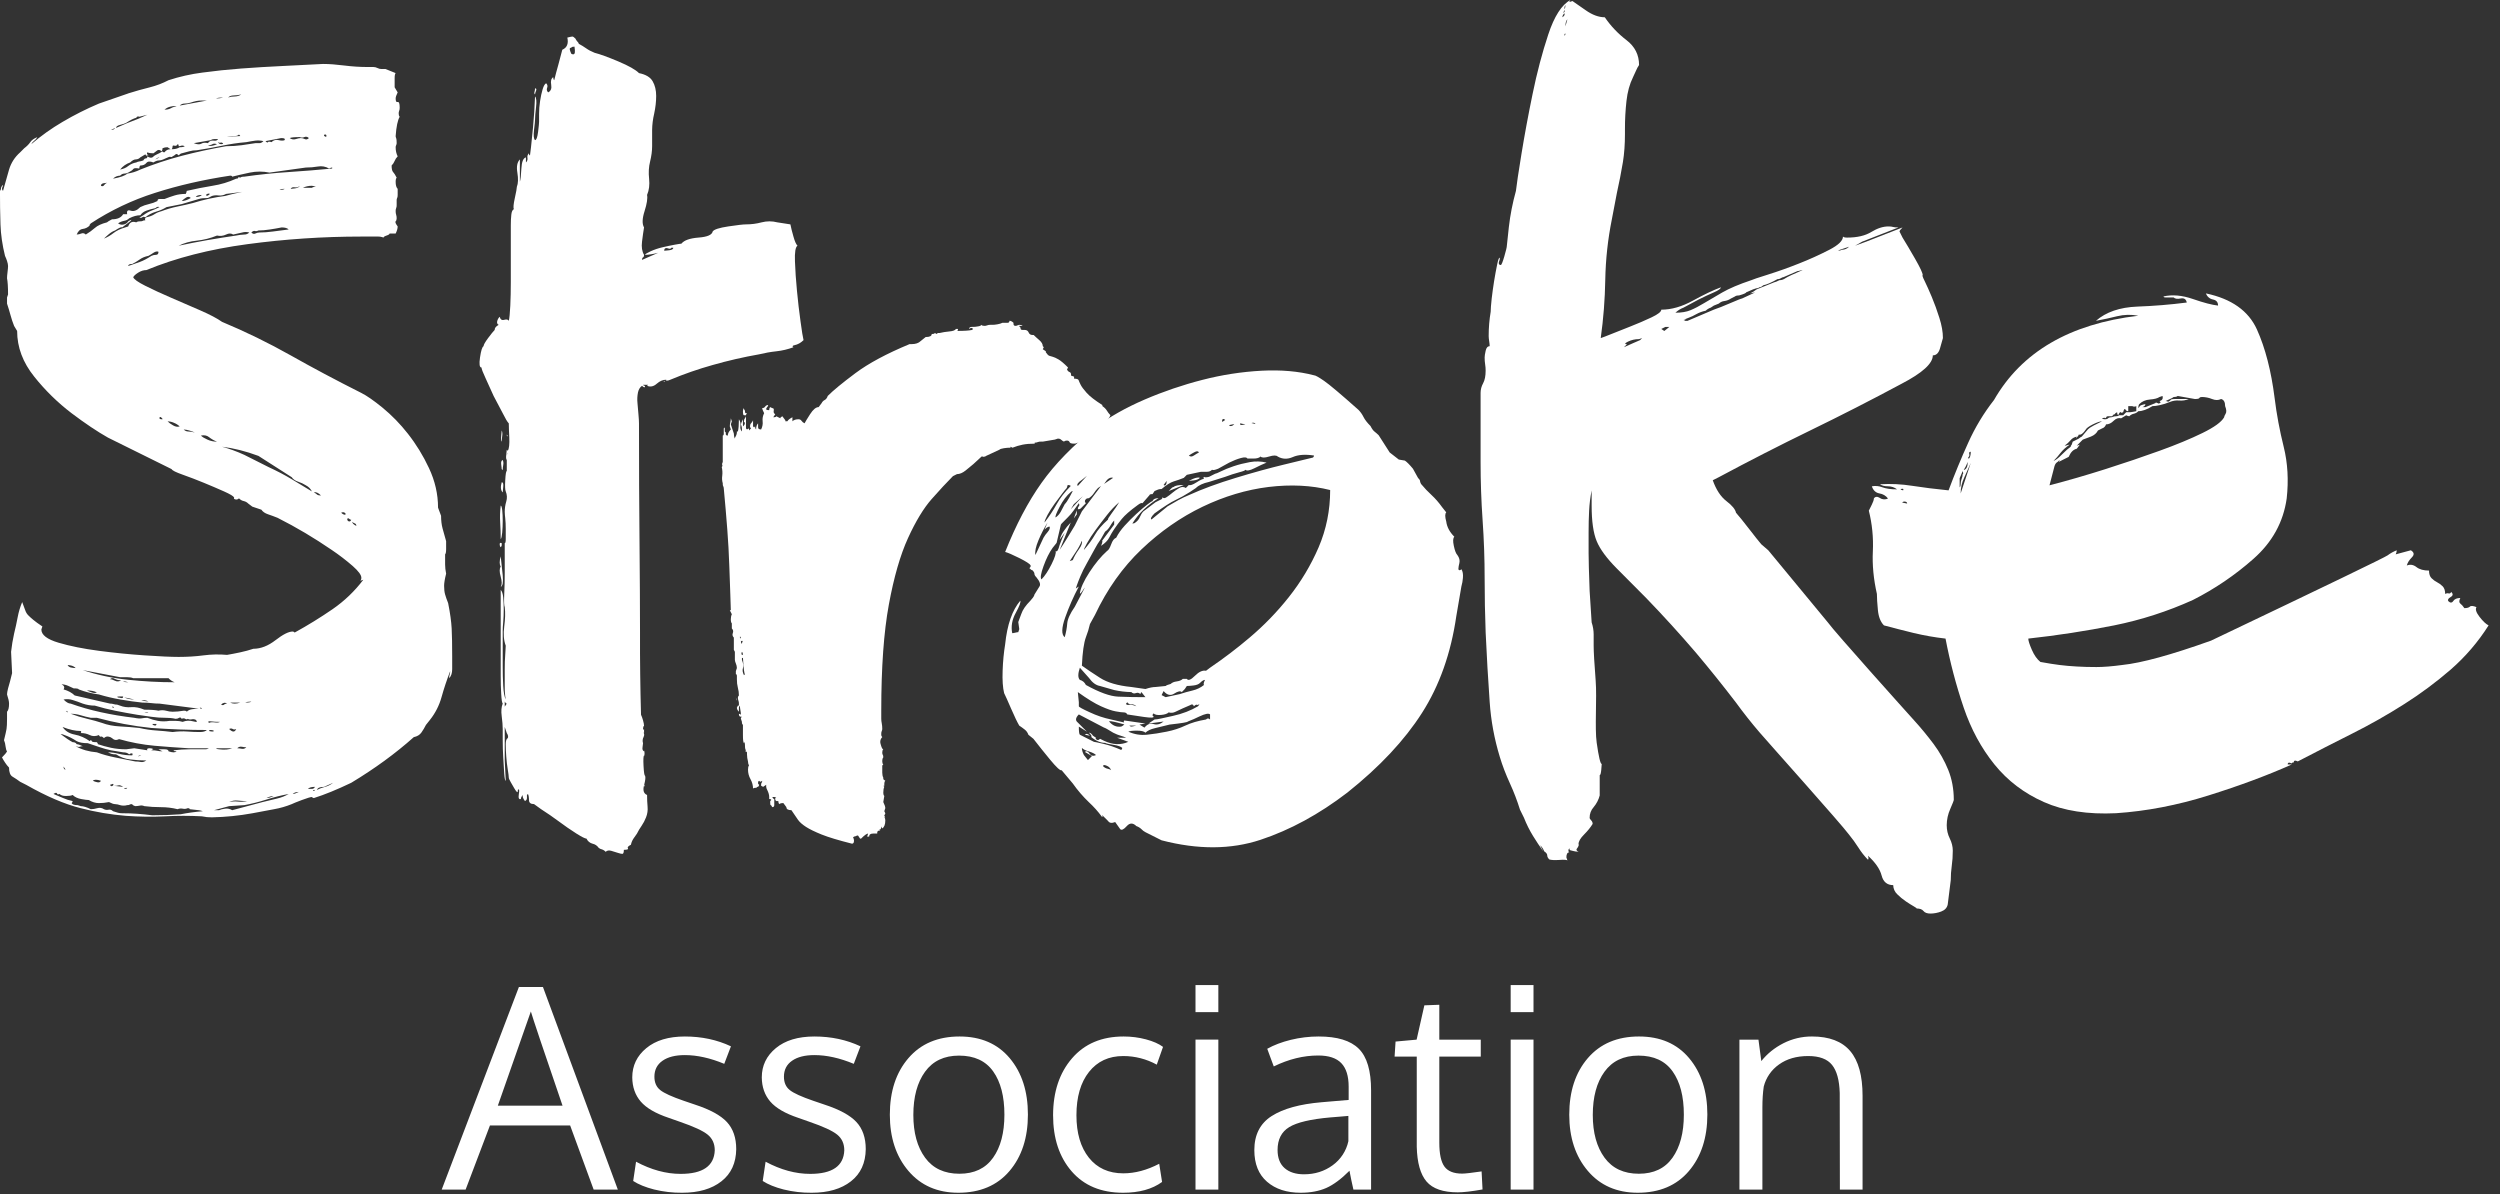
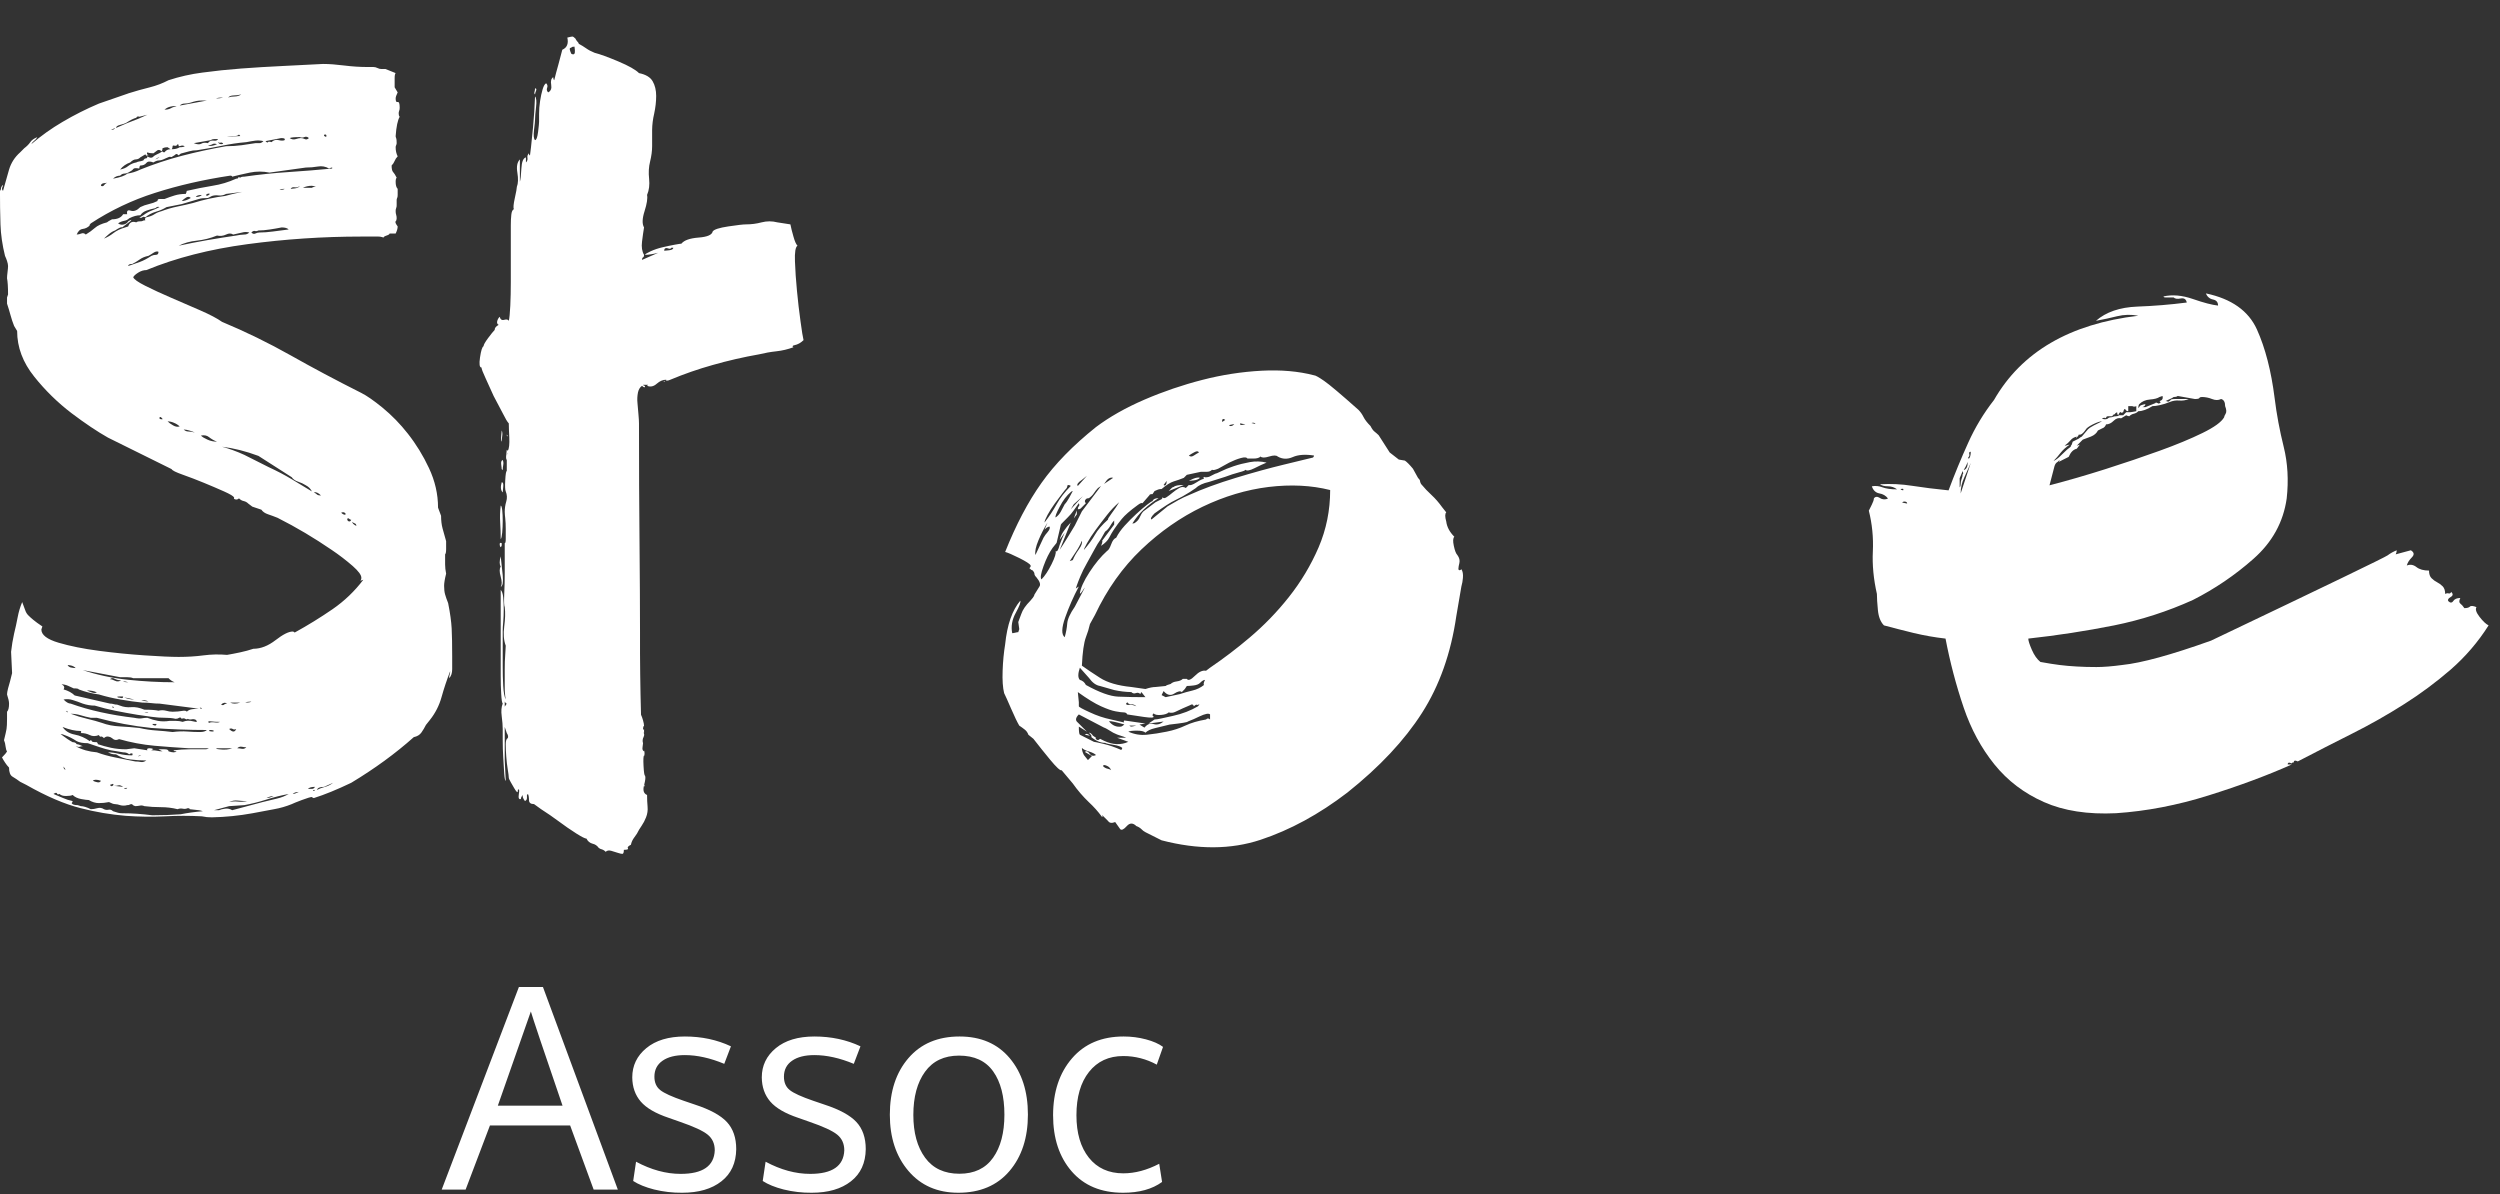
<svg xmlns="http://www.w3.org/2000/svg" width="100%" height="100%" viewBox="0 0 134 64" version="1.1" xml:space="preserve" style="fill-rule:evenodd;clip-rule:evenodd;stroke-linejoin:round;stroke-miterlimit:1.414;">
  <rect x="0" y="0" width="134" height="64" fill="#333333" stroke="none" />
  <g>
    <g>
      <path d="M67.295,22.729c-0.038,-0.072 -0.11,-0.09 -0.218,-0.055l0.218,0.055Zm-0.813,0.054c0.093,0.003 0.186,-0.015 0.27,-0.054c-0.144,0 -0.234,-0.018 -0.27,-0.055l0,0.109Zm-0.595,0c0,0.036 0.027,0.054 0.081,0.054c0.05,0.002 0.099,-0.018 0.135,-0.054l0.054,-0.054l-0.27,0.054Zm-0.218,-0.273c-0.071,-0.072 -0.125,-0.072 -0.161,0l0,0.109l0.162,-0.109l-0.001,0Zm-1.351,3.102c-0.073,0.075 -0.181,0.119 -0.325,0.136c-0.089,0.014 -0.18,0.023 -0.27,0.028l0.217,-0.108c0.18,-0.074 0.305,-0.09 0.378,-0.056Zm-0.054,-1.359c-0.036,-0.073 -0.109,-0.083 -0.218,-0.028c-0.111,0.057 -0.219,0.121 -0.323,0.19c0.071,0.073 0.162,0.073 0.27,0c0.108,-0.072 0.198,-0.126 0.27,-0.162l0.001,0Zm-1.622,2.067l0.161,-0.163c0.036,-0.036 0.071,-0.056 0.109,-0.056c0.071,-0.071 0.251,-0.107 0.54,-0.107l-0.81,0.326Zm-0.272,-0.326c0.035,0.036 0.073,0.036 0.108,0c0.036,-0.036 0.055,-0.109 0.055,-0.217l-0.163,0.217Zm0.108,11.374l0.758,-0.164c0.222,-0.074 0.448,-0.138 0.676,-0.191c0.228,-0.051 0.441,-0.153 0.623,-0.299c-0.037,-0.036 -0.019,-0.127 0.053,-0.272c-0.072,0 -0.161,0.054 -0.27,0.165c-0.073,0.071 -0.19,0.117 -0.352,0.135c-0.117,0.014 -0.234,0.024 -0.352,0.027l-0.108,0.162l-0.162,0.165c-0.073,-0.073 -0.208,-0.046 -0.406,0.081c-0.198,0.127 -0.387,0.081 -0.568,-0.137l-0.108,0.218l0.216,0.11Zm-1.947,1.524c0.035,0.034 0.071,0.053 0.108,0.053c0.035,0 0.126,-0.019 0.27,-0.053l-0.378,0Zm2.164,-0.056c-0.29,0.075 -0.551,0.135 -0.785,0.192c-0.234,0.054 -0.405,0.135 -0.514,0.244c-0.072,-0.073 -0.225,-0.109 -0.46,-0.109c-0.235,0 -0.387,0.019 -0.46,0.054c0.325,0.146 0.658,0.2 1.002,0.164c0.342,-0.036 0.693,-0.09 1.055,-0.164c0.36,-0.072 0.694,-0.181 1,-0.325c0.306,-0.146 0.677,-0.255 1.11,-0.327c0.072,-0.073 0.143,-0.073 0.216,0l0,-0.272c-0.073,-0.073 -0.262,-0.036 -0.568,0.108c-0.203,0.101 -0.411,0.192 -0.623,0.272c0,0.037 -0.324,0.091 -0.973,0.163Zm-1.785,-0.979c-0.072,-0.072 -0.17,-0.111 -0.271,-0.109c-0.108,0 -0.18,-0.036 -0.217,-0.109c-0.072,0.073 -0.09,0.109 -0.054,0.109c0.036,0.037 0.09,0.046 0.163,0.027c0.071,-0.017 0.197,0.01 0.379,0.082Zm-0.812,1.088c0.06,-0.027 0.115,-0.063 0.162,-0.109c0.036,0 -0.09,-0.035 -0.378,-0.109c-0.29,-0.071 -0.433,-0.09 -0.433,-0.054c0.18,0.219 0.397,0.309 0.649,0.272Zm-0.433,-13.333c-0.108,-0.035 -0.216,0 -0.325,0.109l-0.162,0.218l0.488,-0.327l-0.001,0Zm-0.108,15.673c-0.041,-0.113 -0.13,-0.203 -0.243,-0.244c-0.128,-0.055 -0.19,-0.045 -0.19,0.027c0.065,0.069 0.15,0.116 0.243,0.135c0.09,0.02 0.154,0.047 0.19,0.082Zm-1.407,-1.905c0.072,-0.071 0.163,-0.055 0.27,0.055l-0.27,-0.054l0,-0.001Zm1.245,-11.536c-0.036,0 0.027,-0.109 0.189,-0.327c0.162,-0.218 0.298,-0.417 0.405,-0.599c-0.238,0.205 -0.456,0.433 -0.649,0.681c-0.216,0.272 -0.424,0.545 -0.622,0.816c-0.168,0.226 -0.322,0.463 -0.459,0.708c-0.109,0.2 -0.163,0.317 -0.163,0.354c0.252,-0.29 0.451,-0.562 0.595,-0.817c0.144,-0.254 0.379,-0.525 0.703,-0.816l0.001,0Zm-0.65,12.625c-0.072,-0.072 -0.198,-0.135 -0.378,-0.19c-0.182,-0.054 -0.307,-0.117 -0.378,-0.191c0,0.11 0.033,0.236 0.107,0.381l0.217,0.272l0.216,-0.218l-0.379,-0.217c0.072,-0.072 0.153,-0.045 0.244,0.081c0.09,0.128 0.207,0.156 0.351,0.082Zm12.552,-14.203c-1.01,-0.254 -2.11,-0.308 -3.3,-0.165c-1.191,0.147 -2.373,0.501 -3.544,1.062c-1.172,0.564 -2.264,1.325 -3.273,2.286c-1.01,0.962 -1.84,2.133 -2.489,3.51l-0.27,0.49c-0.054,0.241 -0.127,0.478 -0.217,0.707c-0.108,0.291 -0.182,0.799 -0.215,1.524c0.251,0.182 0.576,0.399 0.972,0.653c0.398,0.255 0.956,0.418 1.678,0.49l0.758,0.108c0.216,-0.072 0.396,-0.108 0.54,-0.108l0.541,-0.054c0.036,-0.036 0.126,-0.072 0.27,-0.109c0.073,-0.073 0.181,-0.117 0.326,-0.136c0.144,-0.019 0.252,-0.064 0.324,-0.136l0.216,0c0.072,0.108 0.218,0.053 0.433,-0.164c0.217,-0.217 0.414,-0.307 0.596,-0.271l0.216,-0.164c0.731,-0.497 1.436,-1.033 2.11,-1.605c0.775,-0.653 1.482,-1.382 2.111,-2.177c0.647,-0.814 1.184,-1.711 1.596,-2.666c0.413,-0.962 0.621,-1.987 0.621,-3.075Zm-13.417,9.523c-0.109,0.326 -0.109,0.544 0,0.653c0.142,0.037 0.252,0.127 0.324,0.272c0.721,0.4 1.299,0.608 1.732,0.626c0.487,0.02 0.973,0.029 1.46,0.028l-0.216,-0.272c-0.036,0.036 -0.054,0.072 -0.054,0.108c-0.073,-0.072 -0.154,-0.09 -0.243,-0.054c-0.091,0.036 -0.173,0.018 -0.244,-0.054c-0.31,-0.007 -0.618,-0.043 -0.92,-0.11l-0.758,-0.217c-0.216,-0.036 -0.414,-0.182 -0.594,-0.435l-0.487,-0.545Zm3.679,2.993l0.324,-0.218c0.072,0 0.19,-0.017 0.352,-0.053c0.162,-0.038 0.369,-0.083 0.623,-0.137c0.251,-0.054 0.495,-0.126 0.73,-0.217c0.233,-0.091 0.441,-0.191 0.622,-0.3c0.071,-0.072 0.09,-0.109 0.054,-0.109c-0.036,0.037 -0.073,0.046 -0.109,0.027c-0.036,-0.017 -0.09,0.01 -0.162,0.082c-0.036,-0.109 -0.108,-0.128 -0.217,-0.054l-0.378,0.163c-0.144,0.072 -0.279,0.135 -0.405,0.19c-0.109,0.054 -0.235,0.064 -0.352,0.028c-0.073,0.073 -0.209,0.118 -0.406,0.136c-0.199,0.018 -0.334,-0.009 -0.405,-0.082c-0.073,0.073 -0.073,0.128 0,0.163c0.035,0.073 -0.136,0.082 -0.515,0.027c-0.298,-0.042 -0.596,-0.087 -0.893,-0.135c-0.036,-0.073 -0.099,-0.109 -0.189,-0.109c-0.09,0 -0.234,-0.018 -0.432,-0.055c-0.199,-0.035 -0.461,-0.126 -0.785,-0.272c-0.325,-0.145 -0.74,-0.399 -1.245,-0.761l0.054,0.543l0,0.218c0,0.037 0.197,0.146 0.596,0.327c0.362,0.171 0.743,0.299 1.136,0.381l0.703,0.162c-0.036,-0.035 -0.036,-0.071 0,-0.109c0.073,0.005 0.145,0.015 0.216,0.029c0.108,0.018 0.415,0.063 0.92,0.135l-0.324,0.054l0.271,0.165c0.142,-0.183 0.306,-0.246 0.487,-0.192c0.179,0.055 0.359,0.009 0.54,-0.136l-0.811,0.109l0,0Zm-3.57,-13.061c-0.218,0.146 -0.29,0.255 -0.218,0.327l0.488,-0.545l-0.27,0.218Zm0.756,13.823c-0.036,0.037 -0.018,0.072 0.054,0.108c0.036,0.038 0.09,0.02 0.162,-0.053l0.217,0.108c0.468,0.218 0.902,0.237 1.298,0.055l-0.594,-0.218l0.487,0c-0.096,-0.044 -0.196,-0.08 -0.298,-0.109c-0.128,-0.035 -0.263,-0.09 -0.405,-0.163c-0.29,-0.18 -0.453,-0.271 -0.488,-0.271l-1.353,-0.708c-0.18,0.181 -0.198,0.325 -0.054,0.435l0.488,0.489l-0.434,-0.272c0,0.255 0.018,0.4 0.055,0.435l0.757,0.383c0.036,0 0.207,0.036 0.513,0.108c0.308,0.073 0.623,0.182 0.948,0.327c0.036,-0.036 0.054,-0.074 0.054,-0.11c-0.072,-0.072 -0.225,-0.126 -0.459,-0.163c-0.236,-0.035 -0.39,-0.072 -0.461,-0.108c-0.253,0 -0.505,-0.11 -0.757,-0.327c0.072,0 0.035,-0.073 -0.108,-0.218c0.072,0 0.143,0.053 0.216,0.163l0.162,0.109l0,0Zm-1.19,-11.754l0.162,-0.435l0,0.217l-0.162,0.218Zm0,-0.762l-0.162,0.271l0.649,-0.706l-0.487,0.435Zm-0.054,2.992c0.072,-0.181 0.18,-0.372 0.324,-0.571c0.145,-0.199 0.197,-0.353 0.164,-0.462c-0.089,0.209 -0.198,0.41 -0.326,0.598l-0.325,0.491l0.163,-0.056Zm2.218,-2.122c-0.073,0.073 -0.144,0.172 -0.216,0.3c-0.073,0.127 -0.163,0.226 -0.271,0.3l-0.216,0.38c-0.131,0.182 -0.249,0.373 -0.352,0.571c-0.126,0.237 -0.263,0.481 -0.405,0.735c-0.145,0.254 -0.263,0.489 -0.352,0.708c-0.09,0.217 -0.154,0.38 -0.19,0.489l-0.054,0.163l0.162,-0.108c-0.289,0.544 -0.532,1.098 -0.73,1.659c-0.199,0.563 -0.208,0.917 -0.027,1.061c0.072,-0.253 0.117,-0.498 0.135,-0.735c0.018,-0.234 0.153,-0.534 0.405,-0.897l0.542,-1.034c-0.052,0.058 -0.097,0.122 -0.135,0.19c-0.055,0.091 -0.1,0.136 -0.135,0.136c0.035,-0.29 0.207,-0.67 0.514,-1.143c0.306,-0.471 0.622,-0.852 0.946,-1.143c0.072,-0.034 0.144,-0.153 0.218,-0.353c0.071,-0.199 0.161,-0.317 0.27,-0.354c0.108,-0.217 0.261,-0.435 0.459,-0.652c0.198,-0.218 0.405,-0.426 0.623,-0.626c0.216,-0.2 0.405,-0.363 0.568,-0.49c0.162,-0.127 0.261,-0.191 0.297,-0.191c0.036,-0.109 0.144,-0.163 0.325,-0.163c-0.279,0.175 -0.542,0.375 -0.785,0.598c-0.235,0.218 -0.442,0.473 -0.623,0.763c0.073,0 0.127,-0.018 0.164,-0.055c0.109,-0.073 0.194,-0.178 0.243,-0.3c0.054,-0.126 0.116,-0.225 0.189,-0.298l0.649,-0.491l0.325,-0.163c0.035,-0.036 0.054,-0.072 0.054,-0.108c0.036,0.072 0.109,0.072 0.217,0c0.109,-0.072 0.216,-0.155 0.324,-0.246c0.108,-0.09 0.225,-0.171 0.352,-0.244c0.125,-0.072 0.243,-0.072 0.351,0l0.163,-0.163c0.071,0.036 0.206,-0.009 0.405,-0.136c0.198,-0.127 0.333,-0.19 0.407,-0.19c-0.037,-0.037 -0.037,-0.074 0,-0.11c0.035,0.036 0.126,0.036 0.27,0l0.325,-0.164c0.035,0 0.143,-0.045 0.325,-0.135c0.18,-0.09 0.405,-0.181 0.675,-0.272c0.271,-0.09 0.559,-0.163 0.865,-0.218c0.297,-0.054 0.602,-0.045 0.894,0.027c-0.18,0.073 -0.397,0.172 -0.649,0.3c-0.254,0.127 -0.415,0.155 -0.488,0.082c0,0.035 -0.108,0.08 -0.324,0.135c-0.257,0.068 -0.51,0.15 -0.758,0.245l-0.865,0.272c-0.325,0.073 -0.56,0.182 -0.704,0.327l-0.325,0.217c-0.252,0.161 -0.514,0.307 -0.783,0.435c-0.236,0.109 -0.605,0.346 -1.11,0.708c-0.18,0.182 -0.234,0.291 -0.162,0.327l0.865,-0.707c0.18,-0.109 0.37,-0.218 0.569,-0.328c0.197,-0.108 0.387,-0.198 0.568,-0.271c0.72,-0.327 1.56,-0.635 2.516,-0.925c0.955,-0.291 1.812,-0.525 2.57,-0.708l1.568,-0.381c0.036,-0.036 0.054,-0.072 0.054,-0.108c-0.469,-0.072 -0.847,-0.045 -1.135,0.081c-0.289,0.128 -0.56,0.118 -0.812,-0.027c-0.073,-0.072 -0.226,-0.072 -0.46,0c-0.235,0.073 -0.388,0.073 -0.46,0c-0.072,0.073 -0.199,0.109 -0.379,0.109l-0.324,0c-0.036,-0.073 -0.154,-0.082 -0.352,-0.028c-0.199,0.055 -0.405,0.137 -0.623,0.245l-0.594,0.327c-0.181,0.073 -0.289,0.091 -0.325,0.055c-0.071,0.072 -0.169,0.112 -0.27,0.109l-0.325,0l-0.758,0.163l-0.162,0.163c-0.177,0.071 -0.357,0.135 -0.54,0.19c-0.181,0.055 -0.398,0.191 -0.65,0.408c-0.064,-0.001 -0.128,0.008 -0.189,0.028c-0.065,0.023 -0.128,0.05 -0.19,0.081l-0.108,0.164c-0.108,0 -0.162,0.018 -0.162,0.054l-0.378,0.435c-0.038,-0.035 -0.128,0 -0.271,0.11c-0.398,0.29 -0.677,0.535 -0.839,0.735c-0.144,0.174 -0.279,0.355 -0.405,0.543c-0.1,0.148 -0.19,0.303 -0.271,0.462c-0.073,0.146 -0.218,0.291 -0.433,0.435c0.072,-0.18 0.089,-0.271 0.054,-0.271l0.649,-0.871l0,-0.217l0,-0.001Zm-2.651,-0.87c0.072,-0.072 0.153,-0.19 0.244,-0.354c0.09,-0.163 0.152,-0.281 0.189,-0.354c-0.037,0 -0.073,0.019 -0.108,0.055c-0.216,0.182 -0.415,0.444 -0.595,0.788c-0.182,0.346 -0.253,0.536 -0.217,0.572c0.109,-0.072 0.199,-0.173 0.271,-0.299c0.072,-0.127 0.144,-0.263 0.216,-0.408Zm0.325,-0.98c-0.037,-0.036 -0.091,-0.054 -0.163,-0.054l-0.053,0.163c-0.086,0.096 -0.168,0.196 -0.244,0.299c-0.127,0.164 -0.261,0.345 -0.405,0.544c-0.145,0.2 -0.271,0.4 -0.38,0.599c-0.108,0.2 -0.162,0.336 -0.162,0.408c0.252,-0.326 0.469,-0.652 0.649,-0.979c0.18,-0.327 0.433,-0.653 0.757,-0.98l0.001,0Zm-0.757,3.048l-0.218,0.272c-0.18,0.254 -0.342,0.58 -0.486,0.979c-0.145,0.4 -0.181,0.636 -0.108,0.707c0.18,-0.18 0.36,-0.453 0.541,-0.816c0.18,-0.362 0.251,-0.599 0.217,-0.708c0.071,0.074 0.142,-0.034 0.216,-0.326c0.079,-0.222 0.169,-0.439 0.27,-0.652l-0.27,0.381c0.045,-0.166 0.118,-0.323 0.216,-0.464c0.108,-0.163 0.234,-0.316 0.379,-0.462l-0.595,1.47c0.143,-0.219 0.288,-0.444 0.432,-0.681c0.144,-0.236 0.271,-0.444 0.379,-0.626l0.38,-0.761l1.027,-1.361l-0.163,0.109c-0.081,0.083 -0.153,0.174 -0.216,0.272c-0.071,0.108 -0.163,0.2 -0.27,0.272c-0.073,0 -0.127,0.018 -0.163,0.054c-0.072,0.074 -0.072,0.145 0,0.218l-0.27,0.272c-0.037,0.038 -0.09,0.054 -0.163,0.054c0,-0.072 0.018,-0.126 0.054,-0.163c0.037,-0.036 0.037,-0.09 0,-0.163l-0.27,0.381c-0.096,0.137 -0.205,0.265 -0.325,0.381l-0.324,0.327c-0.036,0.035 -0.054,0.073 -0.054,0.108l-0.217,0.926l0.001,0Zm-0.488,-1.089c-0.187,0.304 -0.35,0.623 -0.487,0.953c-0.144,0.345 -0.198,0.607 -0.162,0.789l0.433,-0.926c0.061,-0.107 0.133,-0.207 0.216,-0.298c0.109,-0.128 0.144,-0.228 0.109,-0.3c-0.073,0 -0.163,0.054 -0.271,0.163l0.162,-0.381Zm-1.46,4.19c0.035,0.074 -0.045,0.291 -0.244,0.654c-0.198,0.363 -0.262,0.726 -0.189,1.087c0.035,0 0.089,-0.007 0.162,-0.027c0.072,-0.017 0.126,-0.027 0.162,-0.027l0.054,-0.163l-0.054,-0.381l0.163,-0.435c0.072,-0.219 0.234,-0.453 0.487,-0.708c0.035,-0.036 0.081,-0.091 0.135,-0.162c0.054,-0.073 0.081,-0.128 0.081,-0.165c0.108,-0.18 0.198,-0.326 0.27,-0.435c0.072,-0.108 0.018,-0.271 -0.162,-0.489c-0.072,-0.072 -0.108,-0.136 -0.108,-0.192c0,-0.052 -0.036,-0.116 -0.108,-0.189c-0.036,0 -0.09,-0.036 -0.162,-0.109c0.072,-0.072 0.09,-0.128 0.054,-0.163c-0.036,-0.073 -0.235,-0.199 -0.596,-0.382c-0.36,-0.18 -0.613,-0.289 -0.757,-0.326c0.577,-1.45 1.226,-2.685 1.948,-3.7c0.72,-1.016 1.695,-2.013 2.921,-2.994c0.722,-0.543 1.587,-1.033 2.598,-1.47c1.007,-0.434 2.047,-0.788 3.11,-1.06c1.036,-0.268 2.096,-0.432 3.165,-0.49c1.046,-0.054 1.984,0.028 2.813,0.245c0.073,0 0.253,0.1 0.542,0.3c0.288,0.199 0.9,0.716 1.839,1.551c0.108,0.109 0.198,0.235 0.271,0.381c0.071,0.144 0.197,0.309 0.378,0.489c0.072,0.146 0.145,0.245 0.218,0.3c0.07,0.054 0.142,0.118 0.216,0.189l0.594,0.927l0.488,0.38l0.325,0.055c0.107,0.073 0.251,0.217 0.432,0.435l0.27,0.489c0.072,0.075 0.108,0.128 0.108,0.164c0,0.036 0.018,0.091 0.055,0.163c0.18,0.218 0.369,0.417 0.568,0.599c0.197,0.181 0.386,0.4 0.567,0.652l0.217,0.273c-0.072,0.073 -0.072,0.236 0,0.489c0.036,0.291 0.18,0.563 0.433,0.817c-0.073,0.073 -0.082,0.236 -0.027,0.489c0.054,0.255 0.117,0.419 0.19,0.491c0.107,0.145 0.142,0.29 0.107,0.435c-0.03,0.106 -0.048,0.216 -0.054,0.326c0.036,0.074 0.09,0.074 0.163,0c0.071,0.109 0.099,0.264 0.082,0.463c-0.012,0.156 -0.039,0.312 -0.083,0.462l-0.27,1.578c-0.289,1.996 -0.901,3.729 -1.84,5.198c-0.937,1.469 -2.272,2.894 -4.003,4.272c-1.515,1.161 -3.067,2.005 -4.653,2.53c-1.588,0.525 -3.354,0.535 -5.303,0.027l-0.865,-0.435c-0.081,-0.042 -0.154,-0.097 -0.216,-0.163c-0.076,-0.074 -0.169,-0.13 -0.27,-0.164c-0.182,-0.18 -0.353,-0.18 -0.514,0c-0.163,0.183 -0.28,0.237 -0.352,0.164l-0.27,-0.381c-0.182,0.073 -0.307,0.055 -0.38,-0.055l-0.324,-0.325c0.035,0.072 0.035,0.108 0,0.108c-0.208,-0.285 -0.444,-0.55 -0.703,-0.789c-0.321,-0.307 -0.61,-0.644 -0.866,-1.007l-0.595,-0.708c-0.072,0.036 -0.279,-0.154 -0.623,-0.571c-0.303,-0.367 -0.601,-0.739 -0.892,-1.115l-0.27,-0.218c-0.035,-0.107 -0.101,-0.202 -0.189,-0.272c-0.097,-0.077 -0.196,-0.149 -0.299,-0.217c-0.108,-0.182 -0.252,-0.482 -0.433,-0.899c-0.18,-0.417 -0.306,-0.697 -0.378,-0.843c-0.073,-0.291 -0.099,-0.69 -0.081,-1.197c0.018,-0.509 0.063,-0.98 0.135,-1.416c0.108,-1.051 0.379,-1.832 0.812,-2.34Zm-35.589,-4.007c0,-0.073 -0.027,-0.118 -0.082,-0.136c-0.051,-0.016 -0.097,-0.045 -0.135,-0.083c0,0.074 0.072,0.146 0.217,0.218l0,0.001Zm-0.488,-0.381c0,0.073 0.028,0.118 0.081,0.135c0.055,0.02 0.1,-0.007 0.135,-0.082c-0.035,0 -0.072,-0.016 -0.108,-0.053c-0.036,-0.037 -0.072,-0.037 -0.107,0l-0.001,0Zm-0.324,-0.327c0.072,0.073 0.144,0.109 0.217,0.109c0.035,-0.036 0.026,-0.072 -0.028,-0.109c-0.054,-0.035 -0.117,-0.035 -0.189,0Zm-0.92,-20.19c0.036,0 0.072,0.019 0.108,0.055c0.036,-0.073 0.028,-0.118 -0.027,-0.137c-0.053,-0.018 -0.081,0.01 -0.081,0.083l0,-0.001Zm0,34.884c-0.217,0 -0.343,0.054 -0.379,0.163c0.138,-0.07 0.283,-0.125 0.433,-0.163c0.144,-0.036 0.289,-0.109 0.434,-0.219l-0.488,0.219Zm-0.162,-15.619c-0.145,-0.144 -0.27,-0.199 -0.379,-0.164c0.072,0.038 0.126,0.074 0.162,0.11c0.036,0.036 0.109,0.054 0.218,0.054l-0.001,0Zm-0.433,15.836c0.072,0 0.108,-0.018 0.108,-0.054c-0.072,0 -0.108,0.019 -0.108,0.054Zm-0.054,-0.109c0.072,0 0.126,-0.035 0.162,-0.108c-0.18,0 -0.307,0.035 -0.378,0.108l0.216,0Zm0,-32.216c0.036,-0.036 0.108,-0.055 0.216,-0.055c-0.069,-0.027 -0.142,-0.045 -0.216,-0.055c-0.181,0 -0.343,0.038 -0.487,0.11l0.487,0Zm-1.028,32.488c0.072,0 0.18,-0.035 0.325,-0.108c-0.145,0 -0.253,0.036 -0.325,0.108Zm-0.109,-32.433c0.036,0 0.117,-0.009 0.244,-0.028c0.127,-0.018 0.207,-0.063 0.244,-0.137c-0.07,0.073 -0.172,0.104 -0.27,0.083c-0.109,-0.019 -0.182,0.009 -0.218,0.082Zm0.488,-2.776c-0.29,0 -0.469,0.019 -0.54,0.054c0.092,0.07 0.213,0.091 0.324,0.055c0.108,-0.036 0.198,-0.055 0.27,-0.055c0.072,0 0.143,0.019 0.217,0.055c0.071,0.036 0.143,0.018 0.216,-0.055c-0.073,-0.072 -0.154,-0.09 -0.243,-0.054c-0.077,0.037 -0.167,0.037 -0.244,0Zm-1.082,2.829c0.144,0 0.234,-0.017 0.27,-0.053c-0.144,0 -0.235,0.018 -0.27,0.053l0,0Zm-0.703,32.599c0.108,0 0.234,-0.036 0.379,-0.11c-0.109,0 -0.236,0.038 -0.379,0.11Zm0.811,-35.374c-0.036,0 -0.09,0.01 -0.162,0.028c-0.072,0.018 -0.308,0.063 -0.704,0.135c0.072,0.074 0.117,0.091 0.135,0.055c0.018,-0.036 0.082,-0.036 0.19,0c0.095,-0.105 0.242,-0.147 0.379,-0.109c0.144,0.036 0.252,0.036 0.324,0c0.036,-0.072 -0.018,-0.109 -0.162,-0.109Zm0,4.789c-0.207,0.041 -0.414,0.078 -0.622,0.109c-0.235,0.037 -0.443,0.054 -0.623,0.054c-0.072,0.038 -0.135,0.047 -0.189,0.027c-0.054,-0.018 -0.117,0.01 -0.189,0.083c0.072,0.072 0.144,0.09 0.216,0.054c0.067,-0.035 0.141,-0.054 0.216,-0.055c0.217,0 0.461,-0.017 0.732,-0.054c0.27,-0.036 0.549,-0.072 0.838,-0.109c-0.073,-0.073 -0.199,-0.109 -0.379,-0.109Zm-1.947,25.469c0.18,0 0.288,-0.018 0.325,-0.055c-0.145,0 -0.253,0.018 -0.325,0.055Zm-0.432,2.448c0.071,0 0.153,0.01 0.243,0.027c0.09,0.019 0.171,-0.008 0.243,-0.08c-0.072,0 -0.154,-0.01 -0.243,-0.029c-0.09,-0.017 -0.183,0.014 -0.243,0.083l0,-0.001Zm-0.38,-2.448c0.144,0.073 0.325,0.073 0.542,0l-0.542,0Zm-0.054,5.332c0.144,-0.034 0.298,-0.045 0.461,-0.027c0.162,0.019 0.333,0.01 0.513,-0.027c-0.171,0.001 -0.343,-0.008 -0.513,-0.027c-0.159,-0.019 -0.319,0.009 -0.461,0.081Zm0,-3.918c0.18,0.183 0.306,0.183 0.379,0c-0.073,0.037 -0.135,0.037 -0.189,0c-0.054,-0.035 -0.118,-0.035 -0.19,0Zm-0.054,-33.848c0.108,-0.037 0.225,-0.055 0.353,-0.055c0.125,0.001 0.247,-0.038 0.351,-0.109c-0.133,0.035 -0.269,0.053 -0.406,0.055c-0.127,0 -0.225,0.036 -0.298,0.108l0,0.001Zm0.379,2.067c-0.108,0 -0.235,0.01 -0.379,0.027c-0.145,0.019 0.072,0.01 0.65,-0.027c-0.037,-0.072 -0.073,-0.09 -0.108,-0.054c-0.037,0.036 -0.091,0.054 -0.163,0.054Zm3.787,18.72c-0.126,-0.08 -0.263,-0.144 -0.405,-0.19c-0.163,-0.054 -0.28,-0.135 -0.353,-0.245l-1.785,-1.142c-0.685,-0.254 -1.335,-0.417 -1.948,-0.49c0.398,0.108 0.794,0.254 1.191,0.435l1.298,0.653c0.469,0.218 0.884,0.435 1.245,0.653l1.082,0.654c-0.069,-0.142 -0.184,-0.257 -0.325,-0.327l0,-0.001Zm-4.545,11.756c0.072,0.036 0.126,0.036 0.163,0c0.035,-0.036 0.09,-0.055 0.162,-0.055c-0.108,-0.072 -0.216,-0.054 -0.325,0.055Zm-0.162,-30.149c0.036,0.073 0.09,0.108 0.162,0.108c0.072,0 0.109,-0.017 0.109,-0.054c-0.073,-0.035 -0.118,-0.045 -0.135,-0.028c-0.019,0.02 -0.064,0.01 -0.136,-0.026Zm-0.108,32.488c0.036,0.037 0.09,0.055 0.162,0.055c0.288,0.036 0.522,0.018 0.704,-0.055l-0.866,0Zm0.379,-34.883c-0.181,0 -0.307,0.019 -0.379,0.054c0.144,0 0.27,-0.017 0.379,-0.054Zm0.324,37.985l-0.811,0.218l0.27,0c0.072,-0.036 0.18,-0.063 0.325,-0.082c0.132,-0.02 0.267,0.009 0.379,0.082l1.623,-0.435c0.289,-0.073 0.549,-0.137 0.784,-0.19c0.234,-0.056 0.441,-0.137 0.623,-0.246c-0.398,0.074 -0.794,0.173 -1.19,0.299c-0.398,0.128 -0.795,0.227 -1.191,0.3l-0.812,0.054Zm-1.081,-4.028c0.143,0.038 0.234,0.038 0.27,0c-0.036,-0.034 -0.09,-0.053 -0.162,-0.053c-0.073,0 -0.108,0.019 -0.108,0.054l0,-0.001Zm0.594,-0.489c-0.18,0 -0.343,-0.007 -0.487,-0.027c-0.144,-0.018 -0.18,0.009 -0.107,0.083c0.071,-0.036 0.17,-0.045 0.297,-0.028c0.126,0.018 0.225,0.009 0.297,-0.028Zm-0.648,-30.91c0.072,0.037 0.153,0.046 0.243,0.028c0.09,-0.019 0.171,-0.045 0.243,-0.083c-0.108,-0.035 -0.189,-0.035 -0.243,0c-0.054,0.038 -0.135,0.055 -0.243,0.055Zm-0.109,2.667c0.036,0.073 0.109,0.054 0.217,-0.055c-0.073,-0.036 -0.145,-0.018 -0.217,0.055Zm-0.27,12.897c0.071,0.073 0.189,0.145 0.352,0.217c0.162,0.075 0.332,0.11 0.513,0.11c-0.156,-0.058 -0.302,-0.141 -0.432,-0.245c-0.109,-0.09 -0.254,-0.117 -0.433,-0.082Zm-0.055,14.585c0,0.036 0.036,0.054 0.109,0.054c0,-0.035 -0.037,-0.054 -0.109,-0.054Zm-0.216,-27.373c0.143,0 0.252,-0.036 0.325,-0.109c-0.182,0 -0.29,0.036 -0.325,0.109Zm-0.108,-2.885c0.18,0.073 0.315,0.082 0.405,0.027c0.09,-0.055 0.208,-0.062 0.353,-0.027c0.06,-0.103 0.179,-0.157 0.297,-0.136c0.126,0.019 0.207,-0.009 0.243,-0.082l-0.216,0c-0.073,0 -0.127,0.019 -0.162,0.055l-0.92,0.163Zm-0.541,15.347c0.062,0.069 0.151,0.108 0.243,0.108c0.09,0 0.207,0.018 0.352,0.054c-0.096,-0.044 -0.196,-0.08 -0.298,-0.108c-0.096,-0.03 -0.196,-0.048 -0.297,-0.054Zm-0.108,-12.245c0.143,0 0.306,-0.055 0.487,-0.163c-0.073,-0.072 -0.154,-0.081 -0.244,-0.027c-0.088,0.053 -0.17,0.117 -0.243,0.19Zm1.352,-5.387l-0.27,0c-0.109,0 -0.209,0.009 -0.298,0.027c-0.101,0.022 -0.2,0.049 -0.298,0.082c-0.104,0.035 -0.213,0.054 -0.324,0.054c-0.101,-0.003 -0.199,0.036 -0.27,0.108l1.46,-0.271Zm1.407,7.183c-0.108,-0.072 -0.236,-0.072 -0.379,0c-0.151,0.074 -0.324,0.093 -0.487,0.054c-0.346,0.142 -0.71,0.234 -1.082,0.273c-0.361,0.036 -0.685,0.127 -0.973,0.272c0.511,-0.11 1.026,-0.21 1.542,-0.3c0.522,-0.09 1.035,-0.171 1.541,-0.245c0.142,-0.031 0.287,-0.049 0.433,-0.054c0.102,0.003 0.199,-0.037 0.27,-0.109c-0.123,-0.036 -0.255,-0.036 -0.378,0c-0.145,0.037 -0.308,0.073 -0.488,0.109l0.001,0Zm-3.246,-4.734c0,0.072 -0.019,0.127 -0.054,0.162c0.18,0 0.324,-0.035 0.433,-0.108c0.143,0 0.234,-0.018 0.27,-0.054c-0.072,-0.036 -0.135,-0.045 -0.189,-0.027c-0.044,0.016 -0.089,0.025 -0.135,0.027c0,-0.072 -0.019,-0.11 -0.055,-0.11c-0.036,0.074 -0.09,0.101 -0.162,0.083c-0.073,-0.019 -0.108,-0.009 -0.108,0.027Zm-0.27,14.747c0.071,0.073 0.17,0.146 0.297,0.217c0.126,0.074 0.243,0.092 0.352,0.055c-0.087,-0.081 -0.188,-0.146 -0.298,-0.19c-0.111,-0.051 -0.23,-0.079 -0.352,-0.082l0.001,0Zm-0.164,-16.707c0.123,0.005 0.245,-0.023 0.353,-0.081c0.089,-0.054 0.192,-0.083 0.297,-0.082c-0.073,-0.036 -0.18,-0.036 -0.325,0c-0.121,0.025 -0.233,0.081 -0.325,0.163Zm-0.27,16.545c0,0.035 0.054,0.053 0.162,0.053c0,-0.034 -0.026,-0.072 -0.081,-0.109c-0.054,-0.035 -0.081,-0.018 -0.081,0.055l0,0.001Zm0,-13.987c-0.072,0 -0.144,0.037 -0.216,0.109l0.216,-0.109Zm-0.378,30.366c0,0.038 0.035,0.064 0.108,0.083c0.072,0.018 0.108,-0.01 0.108,-0.083l-0.217,0l0.001,0Zm-0.217,-0.598c-0.036,-0.036 -0.107,-0.036 -0.216,0l0.216,0Zm0,-0.599c-0.112,-0.072 -0.251,-0.092 -0.379,-0.054l0.379,0.054Zm-0.379,2.884c-0.108,0 -0.162,0.019 -0.162,0.055l0.162,-0.055Zm0.379,-26.774c-0.18,0.036 -0.334,0.1 -0.46,0.19c-0.127,0.092 -0.262,0.173 -0.405,0.245c-0.145,0 -0.217,0.037 -0.217,0.109c0.216,-0.072 0.423,-0.145 0.623,-0.217c0.197,-0.073 0.405,-0.182 0.622,-0.327c0.076,-0.037 0.159,-0.056 0.243,-0.055c0.09,0 0.135,-0.054 0.135,-0.163c-0.072,-0.036 -0.162,-0.018 -0.27,0.054c-0.108,0.074 -0.199,0.128 -0.27,0.164l-0.001,0Zm-1.298,28.57c0.108,0 0.162,-0.017 0.162,-0.054c-0.108,0 -0.162,0.019 -0.162,0.054l0,0Zm0.54,-4.789c-0.288,-0.072 -0.468,-0.109 -0.54,-0.109c0.18,0.074 0.36,0.109 0.54,0.109Zm-0.594,-0.979c0.035,0.037 0.126,0.054 0.27,0.054c-0.087,-0.031 -0.178,-0.049 -0.27,-0.054Zm2.217,-28.353c0.072,-0.108 0.196,-0.171 0.325,-0.164l-0.162,-0.108c-0.093,-0.002 -0.185,0.016 -0.27,0.054c0,0.073 -0.019,0.128 -0.055,0.164c-0.072,-0.073 -0.144,-0.09 -0.216,-0.055l-0.217,0.164c-0.144,0 -0.252,-0.018 -0.324,-0.055c-0.036,0.073 -0.027,0.118 0.027,0.136c0.054,0.018 0.045,0.027 -0.027,0.027c-0.036,0.037 -0.073,0.019 -0.108,-0.054l-0.27,0.163c-0.063,0.069 -0.151,0.108 -0.244,0.109c-0.091,0 -0.19,0.055 -0.298,0.163c-0.216,0.073 -0.397,0.2 -0.541,0.381c0.18,-0.036 0.325,-0.099 0.433,-0.19c0.126,-0.099 0.275,-0.164 0.433,-0.191c0.05,-0.029 0.105,-0.047 0.162,-0.054c0.036,0 0.108,-0.018 0.217,-0.054c0.035,-0.073 0.081,-0.11 0.135,-0.11c0.054,0 0.081,-0.035 0.081,-0.108c0.109,0.073 0.198,0.09 0.27,0.054c0.069,-0.07 0.153,-0.126 0.244,-0.163c0.09,-0.036 0.189,-0.09 0.297,-0.163c0,0.036 0.036,0.054 0.108,0.054Zm-2.489,29.223c0.035,0 0.09,0.01 0.162,0.028c0.072,0.018 0.109,-0.009 0.109,-0.082l-0.216,0c-0.108,0 -0.128,0.019 -0.055,0.054Zm1.136,-31.128c-0.072,-0.035 -0.126,-0.017 -0.162,0.055c-0.144,0.036 -0.324,0.127 -0.541,0.272c-0.073,0.036 -0.18,0.073 -0.325,0.109c-0.144,0.036 -0.216,0.091 -0.216,0.163c0.397,-0.181 0.793,-0.345 1.19,-0.49l0.488,-0.217l-0.434,0.108Zm-0.865,35.918c-0.109,-0.073 -0.19,-0.1 -0.244,-0.082c-0.079,0.021 -0.161,0.031 -0.243,0.027l0.487,0.055Zm0.271,-32.925c-0.067,0.035 -0.142,0.054 -0.217,0.055c-0.072,0 -0.145,0.037 -0.217,0.109c-0.143,0 -0.28,0.059 -0.378,0.162c0.396,-0.072 0.649,-0.162 0.758,-0.271c0.244,-0.034 0.482,-0.107 0.703,-0.218c0.723,-0.29 1.464,-0.536 2.218,-0.735c0.786,-0.205 1.58,-0.378 2.38,-0.517c0.288,0 0.568,-0.017 0.839,-0.054c0.27,-0.036 0.514,-0.072 0.73,-0.109l0.216,0c0.072,0 0.144,-0.035 0.217,-0.109c-0.141,-0.035 -0.288,-0.044 -0.433,-0.027c-0.144,0.019 -0.307,0.046 -0.487,0.082c-0.432,0.036 -0.866,0.1 -1.298,0.191c-0.433,0.09 -0.885,0.172 -1.353,0.244c-0.144,0 -0.279,0.019 -0.405,0.055c-0.127,0.036 -0.263,0.073 -0.406,0.109c-0.036,0 -0.09,0.036 -0.162,0.108c-0.073,-0.072 -0.128,-0.09 -0.163,-0.054c-0.048,0.045 -0.102,0.082 -0.162,0.109c-0.036,0.036 -0.073,0.045 -0.109,0.027c-0.036,-0.018 -0.126,0.009 -0.27,0.081c-0.144,0.074 -0.262,0.11 -0.352,0.11c-0.09,0 -0.189,0.036 -0.297,0.108c-0.18,-0.072 -0.307,-0.063 -0.378,0.027c-0.073,0.091 -0.182,0.137 -0.325,0.137c-0.037,0.036 -0.055,0.091 -0.055,0.163c-0.18,-0.036 -0.288,-0.027 -0.324,0.027c-0.036,0.054 -0.127,0.118 -0.27,0.19Zm-0.867,28.625c0,0.037 0.036,0.055 0.109,0.055c0,-0.036 -0.037,-0.055 -0.109,-0.055Zm-0.054,-30.91c0.109,0 0.18,-0.036 0.217,-0.109l-0.217,0.109Zm-0.054,35.101c0.036,0.073 0.082,0.091 0.135,0.054c0.055,-0.036 0.063,-0.072 0.028,-0.109l-0.163,0.055Zm0,-5.66c0.072,0 0.163,0.027 0.27,0.082c0.104,0.055 0.232,0.044 0.325,-0.027c-0.122,0.005 -0.244,-0.024 -0.351,-0.083c-0.09,-0.054 -0.172,-0.045 -0.244,0.028Zm2.435,-25.251c-0.166,0.032 -0.328,0.078 -0.486,0.136c-0.132,0.045 -0.246,0.131 -0.325,0.245c-0.181,0 -0.379,0.054 -0.595,0.164c-0.074,0.072 -0.168,0.12 -0.27,0.135c-0.117,0.022 -0.228,0.068 -0.326,0.136c0.093,0.071 0.214,0.091 0.325,0.055c0.108,-0.035 0.18,-0.09 0.217,-0.164c0.18,-0.108 0.216,-0.108 0.108,0l-0.433,0.327c-0.037,-0.036 -0.162,0.018 -0.379,0.163c-0.108,0.038 -0.217,0.101 -0.325,0.191c-0.108,0.091 -0.198,0.172 -0.27,0.245c0.18,-0.072 0.351,-0.173 0.514,-0.3c0.162,-0.127 0.369,-0.226 0.622,-0.299l0.163,-0.054c0.072,-0.218 0.216,-0.291 0.432,-0.218c0.036,-0.036 0.108,-0.055 0.217,-0.055c0.071,0 0.116,-0.009 0.135,-0.027c0.018,-0.018 0.062,-0.027 0.135,-0.027c-0.036,-0.072 -0.018,-0.127 0.055,-0.163c0.18,-0.036 0.324,-0.09 0.432,-0.164c0.109,-0.072 0.235,-0.126 0.379,-0.162c0.272,-0.105 0.552,-0.187 0.838,-0.246c0.27,-0.054 0.55,-0.117 0.839,-0.19c0.577,-0.181 1.154,-0.308 1.731,-0.381c0.252,-0.072 0.559,-0.145 0.92,-0.218l-0.866,0.109c-0.123,0.07 -0.265,0.098 -0.405,0.082c-0.118,-0.018 -0.239,-0.009 -0.352,0.027l-0.216,0.109c-0.218,0 -0.379,0.018 -0.488,0.054l-0.919,0.273l-0.812,0.162c-0.177,0.108 -0.368,0.19 -0.568,0.246c-0.208,0.059 -0.402,0.161 -0.568,0.3c-0.073,-0.037 -0.127,-0.037 -0.163,0c-0.036,0.035 -0.09,0.035 -0.162,0c0.036,0 0.108,-0.037 0.217,-0.11c0.143,-0.109 0.288,-0.19 0.433,-0.245c0.144,-0.054 0.288,-0.117 0.433,-0.191c-0.073,-0.035 -0.145,-0.018 -0.217,0.055Zm-2.921,-1.198c0.072,0.038 0.126,0.027 0.162,-0.026c0.041,-0.059 0.097,-0.106 0.162,-0.136c-0.036,0 -0.099,0.009 -0.189,0.027c-0.09,0.018 -0.135,0.063 -0.135,0.135Zm-0.433,31.891c0.072,0.036 0.153,0.064 0.243,0.081c0.09,0.019 0.153,-0.007 0.19,-0.081c-0.217,-0.073 -0.361,-0.073 -0.433,0Zm0.216,-4.734c-0.144,-0.073 -0.324,-0.109 -0.54,-0.109c0.071,0.036 0.161,0.072 0.27,0.109c0.108,0.036 0.198,0.036 0.27,0Zm1.948,-0.762c-0.072,-0.036 -0.18,-0.055 -0.324,-0.055l-0.38,0l-2.001,-0.381c0.758,0.254 1.56,0.428 2.408,0.517c0.847,0.09 1.685,0.135 2.515,0.135c-0.124,-0.045 -0.235,-0.119 -0.325,-0.216l-1.893,0Zm10.496,-27.319c-0.178,-0.108 -0.39,-0.147 -0.595,-0.109c-0.215,0.037 -0.432,0.055 -0.649,0.055l-1.948,0.271c-0.348,-0.072 -0.707,-0.072 -1.055,0c-0.344,0.074 -0.659,0.146 -0.947,0.218c0,-0.036 -0.037,-0.054 -0.109,-0.054c-1.443,0.217 -2.786,0.526 -4.03,0.925c-1.214,0.385 -2.37,0.934 -3.435,1.632c-0.073,0.074 -0.09,0.109 -0.055,0.109c-0.1,0.105 -0.234,0.172 -0.378,0.19c-0.145,0.019 -0.253,0.119 -0.325,0.3c0.084,-0.002 0.166,-0.021 0.243,-0.054c0.09,-0.036 0.171,-0.018 0.244,0.054c0.18,-0.109 0.342,-0.226 0.488,-0.354c0.142,-0.127 0.36,-0.225 0.648,-0.299c0.036,-0.036 0.126,-0.09 0.27,-0.163c0.289,0 0.488,-0.09 0.596,-0.273l0.217,0c-0.037,-0.18 0.027,-0.244 0.189,-0.19c0.162,0.055 0.333,-0.008 0.514,-0.191c0.143,-0.072 0.297,-0.126 0.459,-0.162c0.163,-0.036 0.316,-0.09 0.461,-0.164c0,-0.072 0.035,-0.109 0.108,-0.109l0.27,0c0.18,-0.072 0.36,-0.135 0.541,-0.19c0.18,-0.055 0.379,-0.083 0.596,-0.083c0.028,-0.05 0.047,-0.105 0.054,-0.162c0.456,-0.106 0.917,-0.197 1.38,-0.273c0.438,-0.068 0.866,-0.196 1.27,-0.381c0.072,0 0.109,-0.017 0.109,-0.054c0,-0.035 0.035,-0.035 0.108,0c0.035,-0.035 0.108,-0.054 0.217,-0.054c0.781,-0.111 1.566,-0.193 2.353,-0.245c0.811,-0.054 1.596,-0.117 2.354,-0.19c0.035,-0.072 -0.019,-0.072 -0.163,0Zm-9.523,29.985c-0.987,-0.104 -1.964,-0.286 -2.922,-0.545l-0.324,0c-0.183,-0.036 -0.363,-0.081 -0.541,-0.135c-0.176,-0.053 -0.358,-0.081 -0.541,-0.082c0.288,0.11 0.586,0.2 0.892,0.272c0.306,0.073 0.568,0.145 0.785,0.218c0.289,0.109 0.613,0.172 0.973,0.19c0.36,0.019 0.704,0.046 1.029,0.082c0.324,0.073 0.63,0.118 0.92,0.136c0.288,0.019 0.576,0.046 0.865,0.082c0.288,-0.036 0.55,-0.046 0.784,-0.027c0.235,0.018 0.461,0.027 0.677,0.027c0.18,0 0.306,-0.036 0.378,-0.109c-0.937,0 -1.929,-0.036 -2.975,-0.109Zm-4.491,-3.374c0.037,0.074 0.108,0.125 0.19,0.135c0.09,0.02 0.171,0.028 0.243,0.028c-0.066,-0.068 -0.151,-0.115 -0.243,-0.135c-0.063,-0.015 -0.126,-0.024 -0.19,-0.028Zm0,2.558c0,-0.109 -0.036,-0.128 -0.108,-0.054c0.035,-0.036 0.072,-0.018 0.108,0.054Zm-0.216,2.883c0,0.109 0.035,0.165 0.108,0.165l-0.108,-0.165Zm7.088,-2.502c-0.067,-0.035 -0.144,-0.045 -0.217,-0.028c-0.073,0.019 -0.15,0.009 -0.216,-0.027c-0.036,0.037 -0.081,0.037 -0.135,0c-0.055,-0.036 -0.118,-0.036 -0.19,0c-0.036,-0.072 -0.081,-0.09 -0.135,-0.055c-0.056,0.038 -0.122,0.057 -0.19,0.055c-0.177,-0.04 -0.359,-0.058 -0.54,-0.055c-0.253,0 -0.506,-0.017 -0.758,-0.054l-0.757,-0.108c-0.398,-0.066 -0.795,-0.138 -1.191,-0.218c-0.365,-0.074 -0.726,-0.164 -1.082,-0.272c-0.216,0 -0.433,-0.036 -0.649,-0.109c-0.177,-0.071 -0.358,-0.135 -0.541,-0.191c-0.157,-0.052 -0.325,-0.062 -0.487,-0.027c0.143,0.146 0.27,0.218 0.379,0.218c0.505,0.182 1.045,0.336 1.623,0.463c0.577,0.127 1.172,0.226 1.785,0.298c0.18,0.038 0.316,0.046 0.406,0.029c0.09,-0.018 0.189,-0.029 0.297,-0.029c0.18,0.074 0.37,0.128 0.569,0.165c0.198,0.035 0.405,0.035 0.622,0l0.324,0c0.144,0 0.27,0.018 0.379,0.053c0.18,-0.072 0.369,-0.081 0.568,-0.027c0.199,0.055 0.244,0.027 0.135,-0.082l0.001,0.001Zm-3.3,1.523l0.702,0.109c-0.036,-0.072 0,-0.109 0.109,-0.109c0.108,0 0.18,0.019 0.216,0.055c-0.036,0 -0.073,0.018 -0.108,0.054c0.144,0 0.252,0.009 0.325,0.028c0.072,0.019 0.162,0.027 0.27,0.027l-0.216,-0.109l0.324,0c0.144,0 0.217,0.036 0.217,0.109c0.216,0.073 0.36,0.073 0.432,0c-0.108,0 -0.162,-0.017 -0.162,-0.055c0.287,-0.035 0.576,-0.053 0.866,-0.054l0.865,0c0.036,0 0.09,-0.018 0.163,-0.055l-1.081,0c-0.614,-0.036 -1.228,-0.081 -1.84,-0.135c-0.641,-0.059 -1.275,-0.178 -1.893,-0.355c-0.145,0.074 -0.271,0.055 -0.38,-0.053c-0.054,-0.044 -0.119,-0.072 -0.189,-0.082c-0.089,-0.018 -0.182,0.013 -0.243,0.082c-0.072,-0.073 -0.127,-0.1 -0.162,-0.082c-0.037,0.019 -0.073,-0.009 -0.108,-0.082c-0.181,0.073 -0.344,0.073 -0.488,0c-0.151,-0.074 -0.318,-0.111 -0.487,-0.108c0.036,-0.036 0.036,-0.074 0,-0.11c-0.288,0 -0.613,-0.072 -0.973,-0.217c0.143,0.217 0.36,0.354 0.649,0.408c0.288,0.054 0.559,0.173 0.811,0.354c0.035,-0.072 0.073,-0.072 0.109,0c0,0.036 0.09,0.054 0.27,0.054c0.036,0.036 0.054,0.074 0.054,0.108c0.217,0.074 0.451,0.136 0.703,0.192c0.252,0.053 0.523,0.081 0.812,0.081l0.433,-0.055l0,0Zm-3.788,-3.155c0.252,0.072 0.45,0.181 0.596,0.325l1.893,0.436c0.072,0 0.135,0.009 0.189,0.027c0.062,0.02 0.126,0.029 0.19,0.028l0.161,0.054c0.18,0.073 0.38,0.1 0.596,0.082c0.217,-0.018 0.45,0.027 0.703,0.135c0.36,0 0.613,0.02 0.758,0.055c0.133,-0.035 0.272,-0.035 0.405,0c0.127,0.037 0.244,0.055 0.352,0.055c0.18,0 0.379,-0.018 0.595,-0.055c0.109,0 0.163,0.019 0.163,0.055c0.081,-0.078 0.185,-0.126 0.297,-0.137c0.127,-0.017 0.244,-0.027 0.352,-0.027l-2.11,-0.272c-0.145,0 -0.289,-0.008 -0.433,-0.027c-0.162,-0.019 -0.325,-0.028 -0.487,-0.027c-0.36,-0.037 -0.749,-0.09 -1.163,-0.164c-0.393,-0.067 -0.781,-0.158 -1.163,-0.272c-0.371,-0.047 -0.734,-0.138 -1.082,-0.271c0,-0.036 -0.09,-0.056 -0.27,-0.056c-0.099,-0.046 -0.198,-0.092 -0.298,-0.136c-0.111,-0.05 -0.231,-0.078 -0.353,-0.082c0.144,0.075 0.18,0.165 0.109,0.274Zm0.487,2.829c0.109,0 0.18,0.036 0.217,0.108c0.072,0 0.18,0.038 0.324,0.109c-0.055,-0.003 -0.111,0.007 -0.162,0.027c-0.036,0.019 -0.108,0.01 -0.217,-0.027c0.325,0.182 0.704,0.292 1.136,0.327c0.289,0.109 0.614,0.2 0.974,0.272l1.083,0.217c0.108,0 0.207,0.01 0.297,0.028c0.09,0.019 0.189,-0.008 0.298,-0.081c-0.29,0 -0.579,-0.018 -0.866,-0.055c-0.271,-0.029 -0.53,-0.123 -0.758,-0.272c-0.108,0 -0.189,-0.009 -0.243,-0.027c-0.065,-0.023 -0.128,-0.05 -0.189,-0.083c0.18,0 0.378,0.028 0.595,0.083c0.216,0.054 0.45,0.081 0.703,0.081c0.036,-0.072 0.027,-0.109 -0.027,-0.109c-0.051,-0.001 -0.1,0.019 -0.135,0.055c-0.073,-0.072 -0.181,-0.109 -0.325,-0.109l-0.649,-0.108c-0.202,-0.042 -0.401,-0.097 -0.595,-0.163l-0.65,-0.219c-0.252,0 -0.451,-0.035 -0.594,-0.108c-0.202,-0.137 -0.42,-0.247 -0.65,-0.327c-0.067,-0.034 -0.141,-0.053 -0.216,-0.054c0.288,0.217 0.505,0.363 0.649,0.435Zm4.274,3.918c0.541,0 1.046,-0.018 1.515,-0.054c0.36,-0.072 0.758,-0.128 1.19,-0.164c-0.07,-0.026 -0.142,-0.044 -0.216,-0.054l-0.487,-0.054c0,-0.036 -0.036,-0.055 -0.108,-0.055c-0.085,0.039 -0.18,0.048 -0.27,0.027c-0.091,-0.019 -0.186,-0.01 -0.272,0.028c-0.292,-0.073 -0.591,-0.11 -0.892,-0.109c-0.308,0 -0.605,-0.018 -0.893,-0.055c-0.076,-0.036 -0.161,-0.045 -0.243,-0.027c-0.08,0.017 -0.162,0.026 -0.243,0.027c-0.109,-0.035 -0.163,-0.072 -0.163,-0.108c-0.073,0 -0.117,0.009 -0.135,0.026c-0.019,0.019 -0.064,0.028 -0.135,0.028c-0.124,0.036 -0.256,0.036 -0.38,0c-0.086,-0.032 -0.177,-0.05 -0.27,-0.054c-0.072,0 -0.18,-0.036 -0.324,-0.11c-0.181,0.038 -0.36,0.055 -0.541,0.055c-0.181,0 -0.362,-0.055 -0.541,-0.164c-0.073,0 -0.208,-0.017 -0.406,-0.053c-0.199,-0.037 -0.351,-0.11 -0.46,-0.219c-0.073,0.038 -0.189,0.055 -0.352,0.055c-0.162,0 -0.28,-0.035 -0.352,-0.109c-0.072,0.037 -0.117,0.028 -0.135,-0.027c-0.018,-0.054 -0.081,-0.045 -0.189,0.027c0.18,0.074 0.352,0.146 0.514,0.218c0.162,0.073 0.333,0.127 0.514,0.163c0,0.038 -0.019,0.073 -0.054,0.109c0.035,0.073 0.144,0.109 0.325,0.109l0.162,0.054c0.144,0 0.324,0.055 0.541,0.164c0.108,0 0.225,-0.018 0.351,-0.055c0.12,-0.037 0.25,-0.017 0.353,0.055c0.075,0.037 0.161,0.047 0.243,0.028c0.09,-0.019 0.171,0.007 0.243,0.08c0.108,0.036 0.198,0.064 0.27,0.082c0.072,0.019 0.144,0.027 0.217,0.027c0.288,0 0.559,0.009 0.812,0.028c0.252,0.017 0.522,0.045 0.811,0.081Zm-1.297,-38.692c0.383,-0.121 0.771,-0.23 1.162,-0.327c0.347,-0.087 0.683,-0.215 1.001,-0.381c0.59,-0.192 1.197,-0.329 1.812,-0.408c0.668,-0.09 1.362,-0.164 2.083,-0.218c0.721,-0.054 1.461,-0.099 2.219,-0.135c0.757,-0.036 1.478,-0.073 2.163,-0.11c0.325,0 0.704,0.028 1.137,0.083c0.432,0.054 0.847,0.081 1.245,0.081l0.324,0c0.075,0.001 0.149,0.02 0.216,0.054c0.067,0.036 0.141,0.054 0.216,0.054l0.217,0l0.54,0.218c-0.035,0.037 -0.053,0.127 -0.053,0.273l0,0.489l0.162,0.272c-0.073,0.146 -0.108,0.255 -0.108,0.326c0,0.147 0.035,0.21 0.108,0.191c0.072,-0.018 0.108,0.082 0.108,0.3c0,0.073 -0.009,0.127 -0.026,0.163c-0.021,0.052 -0.031,0.107 -0.027,0.163c0,0.073 0.017,0.128 0.053,0.163c-0.108,0.182 -0.18,0.527 -0.216,1.035c0,0.036 0.008,0.073 0.027,0.108c0.018,0.037 0.027,0.127 0.027,0.272c-0.001,0.038 -0.01,0.075 -0.027,0.109c-0.018,0.034 -0.027,0.071 -0.027,0.109c0,0.182 0.035,0.345 0.108,0.49c-0.07,0.07 -0.125,0.153 -0.162,0.244c-0.037,0.092 -0.092,0.176 -0.162,0.246c0,0.181 0.027,0.299 0.081,0.352c0.054,0.056 0.116,0.156 0.189,0.3c-0.036,0.038 -0.054,0.109 -0.054,0.218c0,0.182 0.035,0.309 0.108,0.382l0,0.326c0,0.073 -0.009,0.127 -0.027,0.163c-0.018,0.033 -0.027,0.071 -0.027,0.108l0,0.273c0.003,0.056 -0.006,0.111 -0.027,0.163c-0.021,0.052 -0.031,0.108 -0.027,0.164c0,0.072 0.008,0.135 0.027,0.189c0.019,0.062 0.028,0.127 0.027,0.192c0,0.072 -0.019,0.127 -0.054,0.162c-0.036,0.037 0,0.128 0.108,0.273c0,0.108 -0.036,0.236 -0.108,0.381l-0.325,0c0,0.036 -0.054,0.073 -0.162,0.108c-0.109,0.036 -0.163,0.074 -0.163,0.109c-0.103,-0.041 -0.213,-0.06 -0.324,-0.055l-0.865,0c-2.045,0 -4.088,0.136 -6.114,0.409c-2.021,0.272 -3.824,0.735 -5.41,1.388c-0.145,0 -0.289,0.045 -0.433,0.135c-0.144,0.092 -0.235,0.173 -0.27,0.246c0.035,0.108 0.251,0.263 0.648,0.462c0.397,0.2 0.848,0.408 1.353,0.626c0.505,0.217 1.028,0.445 1.569,0.68c0.541,0.236 0.937,0.445 1.19,0.626c1.26,0.526 2.489,1.126 3.679,1.796c1.155,0.652 2.416,1.324 3.787,2.014c0.289,0.144 0.668,0.408 1.136,0.789c0.5,0.412 0.953,0.878 1.353,1.388c0.449,0.57 0.83,1.191 1.136,1.849c0.325,0.69 0.487,1.398 0.487,2.123l0.162,0.436c0,0.253 0.027,0.48 0.081,0.68c0.055,0.199 0.117,0.426 0.19,0.68l0,0.435c0,0.146 -0.019,0.236 -0.054,0.272l0,0.544c0,0.146 0.017,0.309 0.054,0.491c-0.073,0.29 -0.108,0.507 -0.108,0.652c0,0.182 0.017,0.336 0.054,0.463c0.035,0.128 0.09,0.282 0.162,0.463c0.109,0.543 0.17,0.997 0.189,1.359c0.019,0.364 0.028,0.872 0.028,1.525l0,0.653c0,0.217 -0.055,0.381 -0.163,0.49c0,-0.073 0.008,-0.137 0.027,-0.191c0.02,-0.062 0.029,-0.126 0.028,-0.191c-0.181,0.473 -0.335,0.936 -0.461,1.388c-0.122,0.446 -0.334,0.863 -0.622,1.225l-0.216,0.272c-0.071,0.142 -0.152,0.278 -0.243,0.408c-0.091,0.127 -0.226,0.209 -0.407,0.245c-0.973,0.87 -2.091,1.686 -3.354,2.448c-0.757,0.363 -1.425,0.636 -2.002,0.818c-0.036,0 -0.072,-0.018 -0.107,-0.056c-0.073,0 -0.253,0.056 -0.542,0.163c-0.289,0.109 -0.469,0.183 -0.541,0.219c-0.305,0.124 -0.622,0.215 -0.947,0.272c-0.378,0.073 -0.766,0.144 -1.162,0.218c-0.715,0.13 -1.439,0.203 -2.165,0.217c-0.182,0.003 -0.363,-0.015 -0.541,-0.054c-0.657,-0.036 -1.317,-0.036 -1.974,0c-0.669,0.035 -1.371,0.026 -2.111,-0.027c-0.813,-0.067 -1.618,-0.204 -2.407,-0.409c-0.866,-0.217 -1.839,-0.635 -2.922,-1.251l-0.324,-0.164c-0.13,-0.098 -0.265,-0.189 -0.405,-0.272c-0.128,-0.072 -0.191,-0.236 -0.191,-0.489c-0.081,-0.083 -0.153,-0.174 -0.216,-0.272c-0.059,-0.088 -0.113,-0.179 -0.162,-0.273c0.145,-0.144 0.234,-0.253 0.27,-0.326c-0.036,-0.036 -0.062,-0.127 -0.081,-0.273c-0.009,-0.112 -0.037,-0.222 -0.081,-0.326c0.073,-0.29 0.116,-0.49 0.135,-0.599c0.018,-0.108 0.027,-0.29 0.027,-0.544l0,-0.38c0.072,-0.074 0.108,-0.218 0.108,-0.435c0,-0.11 -0.036,-0.273 -0.108,-0.491c0,-0.072 0.018,-0.181 0.055,-0.327c0.035,-0.143 0.071,-0.271 0.107,-0.38l0.109,-0.437l-0.054,-1.141c0.035,-0.327 0.09,-0.654 0.162,-0.98c0.072,-0.291 0.135,-0.58 0.19,-0.871c0.054,-0.29 0.135,-0.561 0.243,-0.816c0.072,0.182 0.126,0.327 0.162,0.435c0.036,0.109 0.09,0.199 0.162,0.272c0.072,0.074 0.162,0.155 0.271,0.245c0.108,0.09 0.27,0.21 0.487,0.354l-0.054,0.164c0,0.29 0.306,0.525 0.919,0.707c0.614,0.182 1.335,0.326 2.165,0.435c0.829,0.109 1.65,0.191 2.461,0.245c0.812,0.055 1.416,0.082 1.813,0.082c0.468,0 0.91,-0.027 1.325,-0.082c0.422,-0.055 0.848,-0.064 1.272,-0.027c0.216,-0.036 0.45,-0.083 0.703,-0.136c0.252,-0.054 0.488,-0.118 0.704,-0.191c0.396,0 0.792,-0.155 1.19,-0.462c0.396,-0.307 0.703,-0.463 0.919,-0.463c0.036,0 0.072,0.019 0.108,0.054c0.697,-0.383 1.374,-0.801 2.029,-1.251c0.631,-0.435 1.188,-0.968 1.65,-1.579l-0.162,0.056c0.035,-0.036 0.055,-0.09 0.055,-0.165c0,-0.144 -0.155,-0.354 -0.461,-0.625c-0.36,-0.313 -0.74,-0.603 -1.136,-0.87c-0.46,-0.314 -0.929,-0.614 -1.407,-0.899c-0.486,-0.289 -0.982,-0.561 -1.487,-0.816c-0.17,-0.068 -0.341,-0.132 -0.514,-0.19c-0.163,-0.055 -0.28,-0.136 -0.352,-0.245l-0.487,-0.164l-0.216,-0.163c-0.066,-0.067 -0.151,-0.115 -0.243,-0.135c-0.093,-0.02 -0.179,-0.067 -0.244,-0.137c-0.037,0 -0.073,0.019 -0.108,0.055c-0.145,0 -0.199,-0.036 -0.163,-0.11c-0.036,-0.072 -0.216,-0.18 -0.54,-0.325c-0.359,-0.16 -0.72,-0.314 -1.083,-0.463c-0.375,-0.155 -0.754,-0.3 -1.136,-0.436c-0.36,-0.127 -0.559,-0.225 -0.595,-0.299l-3.408,-1.687c-0.578,-0.327 -1.227,-0.762 -1.948,-1.306c-0.746,-0.568 -1.418,-1.226 -2.002,-1.959c-0.613,-0.762 -0.919,-1.579 -0.919,-2.449l-0.163,-0.273c-0.074,-0.186 -0.138,-0.376 -0.19,-0.57c-0.057,-0.21 -0.12,-0.419 -0.189,-0.626l0,-0.327l0.055,-0.163c0,-0.399 -0.019,-0.689 -0.055,-0.871c0,-0.072 0.009,-0.181 0.027,-0.327c0.018,-0.144 0.028,-0.253 0.028,-0.326c0,-0.072 -0.019,-0.163 -0.055,-0.272c-0.03,-0.093 -0.066,-0.184 -0.108,-0.272c-0.143,-0.58 -0.225,-1.143 -0.243,-1.688c-0.019,-0.598 -0.028,-1.196 -0.027,-1.794c0.036,-0.036 0.056,-0.085 0.055,-0.136c0,-0.055 0.036,-0.118 0.108,-0.191c0,0.038 -0.009,0.073 -0.027,0.109c-0.018,0.034 -0.027,0.071 -0.027,0.109c0,0.036 0.019,0.073 0.054,0.108c0.108,-0.398 0.216,-0.78 0.324,-1.142c0.109,-0.362 0.307,-0.671 0.595,-0.925l0.217,-0.218c0.143,-0.109 0.252,-0.218 0.324,-0.326c0.072,-0.109 0.198,-0.2 0.38,-0.272c-0.039,0.075 -0.095,0.14 -0.163,0.19c-0.069,0.05 -0.124,0.115 -0.163,0.19c0.523,-0.448 1.084,-0.848 1.678,-1.196c0.627,-0.37 1.277,-0.697 1.948,-0.981l1.569,-0.543l0,-0.001Zm29.001,8.326c-0.18,-0.072 -0.27,-0.036 -0.27,0.108c0.035,0 0.126,-0.008 0.27,-0.027c0.144,-0.018 0.217,-0.063 0.217,-0.136l-0.109,0c0,0.037 -0.036,0.055 -0.108,0.055Zm-0.216,7.074c0,0.037 -0.036,0.055 -0.108,0.055l0.108,-0.055Zm-1.137,21.769c0,-0.073 0.018,-0.109 0.054,-0.109l-0.054,0.109Zm-3.895,-39.618c-0.073,0 -0.1,0.036 -0.081,0.109c0.018,0.073 0.045,0.145 0.081,0.217c0.144,0.073 0.207,0.009 0.19,-0.19c-0.019,-0.199 -0.027,-0.263 -0.027,-0.191c-0.109,0 -0.163,0.019 -0.163,0.055Zm-1.948,2.177c0.072,0 0.09,0.045 0.055,0.135c-0.029,0.061 -0.047,0.125 -0.055,0.191c-0.036,-0.035 -0.045,-0.082 -0.027,-0.137c0.019,-0.061 0.028,-0.125 0.027,-0.189Zm-1.459,19.536c-0.037,0.037 -0.054,0.073 -0.054,0.109l0.054,-0.109Zm-0.054,-0.979c0.035,0.037 0.054,0.073 0.054,0.109l-0.054,-0.055l0,-0.054Zm0,14.421c-0.038,0 -0.073,-0.036 -0.109,-0.109l0,0.272l0.109,-0.163Zm-0.218,-13.061c0.037,0.085 0.047,0.181 0.028,0.272c-0.017,0.09 -0.026,0.181 -0.027,0.273l-0.054,-0.054l0,0.054c0,-0.073 -0.01,-0.173 -0.027,-0.3c-0.019,-0.126 0.007,-0.208 0.081,-0.245l-0.001,0Zm-0.053,-1.578c0.035,0.072 0.045,0.173 0.027,0.3c-0.016,0.099 -0.025,0.199 -0.027,0.299c-0.037,-0.035 -0.045,-0.137 -0.027,-0.3c0.017,-0.163 0.027,-0.263 0.027,-0.299Zm0,2.775c0.072,0 0.099,0.082 0.081,0.246c-0.013,0.099 -0.022,0.198 -0.027,0.298c-0.108,-0.109 -0.128,-0.289 -0.054,-0.544l0,0Zm-0.054,1.252c0.035,0 0.062,0.083 0.081,0.245c0.017,0.162 0.027,0.354 0.027,0.572c0,0.218 -0.01,0.426 -0.027,0.625c-0.019,0.2 -0.046,0.318 -0.081,0.354c0,-0.29 -0.01,-0.59 -0.028,-0.897c-0.019,-0.3 -0.009,-0.601 0.028,-0.899Zm0.054,2.123c0,0.036 -0.019,0.072 -0.054,0.108c-0.038,-0.036 -0.055,-0.09 -0.055,-0.163c0,-0.072 0.036,-0.09 0.109,-0.054l0,0.109Zm-0.054,1.142c-0.073,-0.109 -0.073,-0.29 0,-0.544c0.035,0.291 0.071,0.626 0.108,1.007c0.035,0.381 0,0.59 -0.108,0.626c0.071,-0.109 0.071,-0.29 0,-0.545c-0.073,-0.254 -0.073,-0.435 0,-0.544Zm0.433,-7.673c-0.073,-0.072 -0.181,-0.252 -0.325,-0.544l-0.488,-0.926c-0.141,-0.318 -0.285,-0.636 -0.432,-0.952c-0.144,-0.308 -0.217,-0.497 -0.217,-0.571c-0.107,0 -0.135,-0.181 -0.08,-0.544c0.054,-0.363 0.116,-0.563 0.189,-0.599c0,-0.072 0.081,-0.217 0.243,-0.435c0.162,-0.217 0.279,-0.363 0.352,-0.436c0,-0.108 0.072,-0.199 0.216,-0.272c-0.073,-0.035 -0.1,-0.1 -0.081,-0.19c0.019,-0.093 0.066,-0.179 0.135,-0.245c0.036,0.145 0.117,0.2 0.244,0.163c0.126,-0.035 0.207,-0.018 0.244,0.055c0.035,-0.145 0.062,-0.417 0.081,-0.816c0.018,-0.399 0.027,-0.817 0.027,-1.252l0,-3.048c0,-0.218 0.008,-0.408 0.027,-0.572c0.017,-0.162 0.063,-0.262 0.135,-0.298c-0.036,-0.073 -0.019,-0.272 0.054,-0.599c0.072,-0.327 0.108,-0.525 0.108,-0.599c0.072,-0.181 0.081,-0.435 0.027,-0.762c-0.054,-0.327 -0.009,-0.562 0.135,-0.707l0,1.198c0.036,-0.11 0.063,-0.345 0.081,-0.708c0.019,-0.363 0.099,-0.563 0.244,-0.599l0,0.272c0.068,-0.061 0.099,-0.155 0.081,-0.245c-0.019,-0.09 0.013,-0.184 0.082,-0.245c0,0.073 0.017,0.109 0.054,0.109l0.054,-0.435c0.035,-0.327 0.072,-0.681 0.108,-1.062c0.052,-0.552 0.088,-1.105 0.108,-1.659c0.072,0.073 0.09,0.264 0.055,0.572c-0.038,0.307 -0.055,0.535 -0.055,0.679c0,0.074 -0.019,0.255 -0.054,0.545c-0.036,0.29 -0.019,0.472 0.054,0.544c0.072,0 0.126,-0.144 0.163,-0.435c0.035,-0.29 0.054,-0.471 0.054,-0.545l0,-0.435c0,-0.217 0.017,-0.444 0.054,-0.68c0.035,-0.236 0.081,-0.444 0.135,-0.626c0.054,-0.18 0.117,-0.29 0.189,-0.327c0.072,0.073 0.09,0.156 0.054,0.245c-0.036,0.091 -0.018,0.172 0.054,0.245c0.144,-0.072 0.198,-0.208 0.163,-0.408c-0.037,-0.199 0,-0.335 0.108,-0.408c0,0.073 0.017,0.128 0.054,0.164c0.072,-0.291 0.143,-0.563 0.217,-0.817c0.071,-0.253 0.142,-0.525 0.216,-0.816c0.252,-0.109 0.342,-0.327 0.27,-0.653c0.144,-0.035 0.235,-0.055 0.271,-0.055c0.036,0 0.09,0.037 0.162,0.109c0.027,0.06 0.063,0.115 0.108,0.163c0.072,0.074 0.09,0.109 0.054,0.109c0.144,0.074 0.279,0.155 0.406,0.245c0.126,0.091 0.279,0.173 0.46,0.245c0.289,0.073 0.712,0.227 1.272,0.463c0.559,0.236 0.928,0.444 1.108,0.626c0.36,0.073 0.605,0.217 0.731,0.435c0.126,0.217 0.19,0.481 0.19,0.789c0,0.308 -0.038,0.625 -0.108,0.952c-0.068,0.286 -0.105,0.578 -0.109,0.871l0,0.87c0,0.255 -0.037,0.527 -0.108,0.818c-0.073,0.29 -0.09,0.597 -0.054,0.924c0.035,0.327 0,0.618 -0.109,0.871c0.036,0.182 -0.008,0.472 -0.135,0.871c-0.127,0.4 -0.135,0.689 -0.027,0.87c-0.036,0.217 -0.073,0.472 -0.108,0.762c-0.037,0.291 0,0.526 0.108,0.708c0,0.073 -0.018,0.118 -0.054,0.136c-0.036,0.018 -0.054,0.063 -0.054,0.135l0.866,-0.381c-0.29,0.074 -0.524,0.11 -0.704,0.11c0,-0.036 0.1,-0.1 0.298,-0.191c0.198,-0.09 0.414,-0.163 0.649,-0.217c0.234,-0.055 0.45,-0.1 0.649,-0.137c0.198,-0.035 0.315,-0.054 0.352,-0.054c0.144,-0.181 0.45,-0.29 0.919,-0.327c0.469,-0.035 0.722,-0.144 0.758,-0.327c0.072,-0.108 0.352,-0.198 0.838,-0.271c0.488,-0.073 0.803,-0.109 0.948,-0.109c0.283,0.001 0.565,-0.036 0.838,-0.109c0.275,-0.072 0.564,-0.072 0.839,0l0.703,0.109c0.035,0.181 0.09,0.4 0.163,0.653c0.071,0.255 0.142,0.417 0.216,0.489c-0.109,0.074 -0.154,0.354 -0.135,0.844c0.017,0.491 0.054,1.017 0.108,1.579c0.054,0.562 0.116,1.107 0.19,1.632c0.071,0.526 0.125,0.862 0.162,1.007c-0.145,0.145 -0.308,0.235 -0.488,0.272c-0.036,0 -0.072,0.018 -0.108,0.054l0.055,0.055c-0.297,0.111 -0.606,0.184 -0.92,0.218c-0.31,0.033 -0.617,0.088 -0.92,0.162c-0.839,0.148 -1.669,0.338 -2.488,0.572c-0.773,0.216 -1.532,0.48 -2.273,0.79c-0.067,0.034 -0.142,0.052 -0.217,0.053l0,-0.054c-0.18,0 -0.351,0.073 -0.513,0.218c-0.163,0.145 -0.334,0.182 -0.515,0.109l0.054,-0.055l-0.27,0l0.054,0.055l0.054,0c0,0.108 -0.054,0.108 -0.162,0c-0.108,0.072 -0.181,0.19 -0.217,0.353c-0.038,0.188 -0.047,0.381 -0.027,0.571c0.018,0.218 0.036,0.428 0.054,0.627c0.018,0.199 0.027,0.352 0.027,0.462c0,2.322 0.009,4.435 0.028,6.34c0.017,1.905 0.027,3.537 0.027,4.898c-0.005,1.46 0.013,2.921 0.054,4.381c0.035,0.072 0.072,0.173 0.108,0.3c0.036,0.127 0.054,0.226 0.054,0.299c-0.036,0 -0.054,0.072 -0.054,0.217l0.054,-0.054l0,0.217l-0.054,-0.055c0.071,0.074 0.081,0.165 0.027,0.273c-0.054,0.101 -0.063,0.219 -0.027,0.327c0,0.036 -0.009,0.108 -0.027,0.217c-0.019,0.11 0.008,0.183 0.081,0.218l0,-0.054c0.036,0.105 0.036,0.221 0,0.327l0,-0.056c-0.036,0.038 -0.045,0.228 -0.027,0.572c0.018,0.345 0.045,0.516 0.081,0.516c0.035,0.075 0.018,0.246 -0.054,0.518c-0.073,0.272 -0.018,0.445 0.162,0.517c0,0.217 0.009,0.427 0.027,0.626c0.019,0.194 -0.009,0.389 -0.081,0.571c-0.063,0.163 -0.144,0.318 -0.243,0.462c-0.09,0.128 -0.172,0.263 -0.244,0.41c-0.072,0.107 -0.135,0.199 -0.189,0.271c-0.066,0.099 -0.112,0.21 -0.135,0.327c-0.144,0.072 -0.199,0.135 -0.162,0.19c0.035,0.055 -0.037,0.083 -0.217,0.083c0,0.142 -0.027,0.217 -0.081,0.217c-0.054,0 -0.135,-0.019 -0.243,-0.055c-0.117,-0.039 -0.234,-0.075 -0.353,-0.109c-0.126,-0.036 -0.225,-0.019 -0.297,0.055c-0.058,-0.065 -0.133,-0.112 -0.216,-0.136c-0.061,-0.013 -0.117,-0.041 -0.162,-0.082c-0.077,-0.112 -0.193,-0.19 -0.325,-0.218c-0.144,-0.036 -0.264,-0.136 -0.325,-0.272c-0.073,0 -0.252,-0.091 -0.54,-0.271c-0.324,-0.206 -0.64,-0.424 -0.947,-0.654c-0.308,-0.229 -0.624,-0.447 -0.947,-0.653l-0.379,-0.273c-0.18,0 -0.27,-0.072 -0.27,-0.217c0,-0.144 -0.019,-0.253 -0.055,-0.326l-0.054,0.054l0,0.163c0,0.074 -0.036,0.128 -0.108,0.164c-0.108,-0.146 -0.145,-0.255 -0.108,-0.327c-0.073,0.073 -0.109,0.145 -0.109,0.217c-0.108,0.038 -0.144,-0.054 -0.108,-0.271c0.036,-0.218 0.018,-0.291 -0.054,-0.218c0,0.11 -0.018,0.145 -0.054,0.11c-0.052,-0.059 -0.097,-0.123 -0.135,-0.192c-0.054,-0.09 -0.117,-0.199 -0.189,-0.327c-0.073,-0.126 -0.108,-0.207 -0.108,-0.245c0,-0.072 -0.019,-0.217 -0.054,-0.434c-0.037,-0.218 -0.064,-0.454 -0.082,-0.707c-0.017,-0.218 -0.026,-0.436 -0.027,-0.654c0,-0.181 0.036,-0.291 0.109,-0.327c0.035,-0.072 0.017,-0.162 -0.054,-0.271l-0.109,-0.326l0,1.795c0.036,0.653 0.054,1.016 0.054,1.089c-0.036,0 -0.063,-0.127 -0.081,-0.382c-0.021,-0.29 -0.039,-0.581 -0.054,-0.871c-0.018,-0.308 -0.027,-0.617 -0.027,-0.925l0,-0.599c0,-0.182 -0.019,-0.408 -0.054,-0.681c-0.037,-0.272 -0.019,-0.498 0.054,-0.68c-0.037,-0.036 -0.064,-0.208 -0.081,-0.516c-0.019,-0.308 -0.027,-0.627 -0.027,-0.953l0,-4.625c0.071,0.072 0.116,0.209 0.135,0.408c0.018,0.2 0.027,0.417 0.027,0.654c0,0.235 -0.009,0.453 -0.027,0.652c-0.019,0.2 -0.027,0.353 -0.027,0.463l0,1.904c0,0.364 0.007,0.717 0.027,1.061c0.018,0.345 0.062,0.591 0.135,0.735c-0.04,-0.233 -0.058,-0.47 -0.054,-0.708l0,-0.924c0,-0.291 0.009,-0.552 0.027,-0.789c0.018,-0.236 0.027,-0.39 0.027,-0.462c-0.108,-0.291 -0.135,-0.635 -0.081,-1.035c0.054,-0.399 0.063,-0.743 0.027,-1.034c-0.036,-0.072 -0.045,-0.3 -0.027,-0.681c0.018,-0.38 0.027,-0.769 0.027,-1.17l0,-1.577c0.036,0 0.054,-0.072 0.054,-0.218l0,-0.543c0,-0.219 -0.009,-0.41 -0.027,-0.572c-0.015,-0.117 -0.024,-0.235 -0.027,-0.354c0,-0.181 0.027,-0.363 0.081,-0.545c0.055,-0.18 0.045,-0.361 -0.027,-0.544c-0.036,-0.072 -0.045,-0.272 -0.027,-0.598c0.018,-0.326 0.045,-0.491 0.082,-0.491l0,-0.598c-0.038,-0.035 -0.047,-0.126 -0.028,-0.272c0.018,-0.144 0.028,-0.235 0.028,-0.271l0.054,0.053c0.071,-0.109 0.099,-0.353 0.08,-0.735c-0.014,-0.244 -0.022,-0.489 -0.026,-0.733Z" style="fill:#fff;" />
-       <path d="M40.039,22.149c-0.037,0.037 -0.054,0.073 -0.054,0.109l-0.108,0c-0.037,0 -0.055,-0.072 -0.055,-0.218c0,-0.073 0.018,-0.127 0.055,-0.163l0,0.054c0.035,0.036 0.054,0.073 0.054,0.11c0,0.073 0.018,0.108 0.054,0.108l0.054,0Zm-0.108,13.986c-0.037,0 -0.073,-0.29 -0.109,-0.87l-0.054,0l0,0.108c0.072,0.182 0.09,0.326 0.054,0.435c-0.036,0.109 -0.018,0.237 0.055,0.381l0.054,-0.054Zm-0.109,-1.035c0,-0.071 -0.018,-0.126 -0.054,-0.162c-0.036,0.073 -0.036,0.127 0,0.163l0.054,0l0,-0.001Zm-0.054,-0.598c0,-0.036 0.018,-0.09 0.054,-0.163c-0.036,0.037 -0.072,0.037 -0.108,0c0,0.109 0.018,0.163 0.054,0.163Zm-0.054,-0.271c0,-0.072 -0.019,-0.11 -0.054,-0.11l0,0.054l0.054,0.056Zm-0.216,3.319c-0.037,-0.036 -0.055,-0.09 -0.055,-0.163l0.055,0.163Zm0.974,4.68c-0.073,0 -0.108,0.019 -0.108,0.054c0,-0.181 -0.045,-0.354 -0.135,-0.517c-0.089,-0.158 -0.136,-0.335 -0.135,-0.516c0,-0.109 0.017,-0.18 0.053,-0.218c-0.035,-0.067 -0.054,-0.142 -0.054,-0.218c-0.034,-0.124 -0.052,-0.252 -0.054,-0.381l0,-0.109l-0.054,-0.054l-0.054,0l0.054,-0.055c-0.036,-0.036 -0.054,-0.117 -0.054,-0.245c0,-0.127 -0.019,-0.19 -0.054,-0.19l0,0.054c-0.037,-0.036 -0.055,-0.18 -0.055,-0.435l0,-0.544c-0.036,-0.036 -0.054,-0.073 -0.054,-0.109l0,-0.055l-0.054,-0.163l0,-0.055c0.036,0 0.036,-0.035 0,-0.107l0,0.052c-0.073,0 -0.108,-0.052 -0.108,-0.162c0.035,0 0.072,0.018 0.108,0.055c0,-0.073 -0.009,-0.154 -0.027,-0.245c-0.017,-0.081 -0.026,-0.163 -0.027,-0.245c-0.037,0.037 -0.054,0.073 -0.054,0.108l0,0.219c-0.073,-0.074 -0.108,-0.146 -0.108,-0.218l0.054,-0.109l0.054,0l0,-0.109c0.003,-0.056 -0.006,-0.111 -0.027,-0.163c-0.021,-0.052 -0.03,-0.107 -0.027,-0.163c0,-0.036 0.018,-0.072 0.054,-0.11c0,-0.143 -0.019,-0.28 -0.054,-0.407c-0.039,-0.151 -0.057,-0.307 -0.054,-0.464l0,-0.162c0,-0.073 -0.019,-0.109 -0.055,-0.109l0,-0.164l0.055,-0.163c-0.003,-0.084 -0.021,-0.167 -0.055,-0.245c-0.028,-0.06 -0.046,-0.124 -0.053,-0.19l0,-0.435l-0.055,-0.109l0,-0.654c-0.072,-0.072 -0.09,-0.154 -0.054,-0.244c0.036,-0.09 0.018,-0.173 -0.054,-0.246l0,-0.271c-0.036,-0.036 -0.054,-0.11 -0.054,-0.218c0,-0.109 0.018,-0.198 0.054,-0.272l-0.108,-0.217l0.054,0c0,-0.146 -0.009,-0.426 -0.027,-0.845c-0.018,-0.416 -0.036,-0.925 -0.054,-1.523c-0.022,-0.653 -0.058,-1.306 -0.108,-1.958c-0.054,-0.708 -0.117,-1.443 -0.189,-2.205c-0.001,-0.038 -0.01,-0.075 -0.027,-0.109c-0.018,-0.033 -0.028,-0.071 -0.027,-0.109l0,-0.054c-0.039,-0.132 -0.048,-0.271 -0.027,-0.408c0.018,-0.154 0.009,-0.311 -0.027,-0.463c0.035,-0.036 0.045,-0.072 0.027,-0.109c-0.019,-0.035 -0.01,-0.089 0.027,-0.163l0,-1.416c0.035,0 0.054,-0.035 0.054,-0.108l0,-0.273l0.054,-0.054l0,0.218l0.054,0.054l0,0.109l0.054,0.054l0.054,0c0,-0.108 0.054,-0.217 0.162,-0.325l-0.054,-0.165c0,-0.072 0.008,-0.143 0.027,-0.216c0.018,-0.071 0.027,-0.144 0.027,-0.218l0.054,0.162l-0.054,0.164l0.162,0.49c0,0.108 0.018,0.2 0.055,0.272c0,-0.036 0.017,-0.083 0.053,-0.136c0.041,-0.075 0.06,-0.159 0.055,-0.245l0.054,0c0.035,-0.145 0.054,-0.363 0.054,-0.654c0.071,0.104 0.1,0.231 0.081,0.354c-0.019,0.128 0.008,0.227 0.081,0.3l0,-0.108c0.003,-0.094 -0.016,-0.187 -0.054,-0.273c0,-0.036 0.036,-0.126 0.108,-0.273l0,0.327l0.055,0.054l0,-0.054c0.035,-0.036 0.054,-0.09 0.054,-0.162l-0.054,0l0,-0.056c0,-0.071 0.017,-0.127 0.054,-0.162l0.054,-0.109l0,0.652l0.054,0.056l0.108,-0.056l0,0.109l0.109,-0.109c-0.038,-0.035 -0.055,-0.072 -0.055,-0.109c0,-0.072 0.018,-0.126 0.055,-0.162c0.044,-0.049 0.08,-0.104 0.108,-0.164l0,0.326l0.054,0.055l0.054,-0.055c0,0.074 0.018,0.128 0.054,0.165c0,-0.146 0.036,-0.255 0.108,-0.327l0,0.217c0,0.073 0.054,0.11 0.162,0.11c0.072,-0.146 0.099,-0.291 0.081,-0.437c-0.017,-0.15 0.011,-0.301 0.081,-0.435c-0.072,-0.145 -0.108,-0.235 -0.108,-0.272c0.065,0.004 0.127,-0.027 0.163,-0.082c0.035,-0.054 0.089,-0.081 0.162,-0.081c0,0.036 -0.019,0.073 -0.054,0.109c-0.037,0.036 -0.054,0.073 -0.054,0.109c0,0.036 0.054,0.054 0.162,0.054c0,-0.072 0.018,-0.127 0.054,-0.163l0.108,0.054c0.072,0 0.099,0.046 0.082,0.136c-0.019,0.09 0.007,0.155 0.081,0.19l-0.108,0.164c0.108,0 0.162,-0.018 0.162,-0.054l0.217,0.109c0,-0.037 0.035,-0.073 0.108,-0.109l0.162,0.217l0,0.054l0.108,0c0.036,-0.071 0.126,-0.144 0.27,-0.217l0,0.217c0.072,-0.071 0.18,-0.109 0.325,-0.109c0.072,0 0.126,0.027 0.163,0.083c0.035,0.054 0.09,0.099 0.162,0.135c0.035,-0.071 0.135,-0.235 0.298,-0.49c0.162,-0.253 0.315,-0.38 0.459,-0.38l0.162,-0.218c0.035,-0.071 0.092,-0.128 0.162,-0.163c0.072,-0.036 0.126,-0.109 0.163,-0.218c0.288,-0.29 0.785,-0.699 1.488,-1.224c0.704,-0.525 1.668,-1.043 2.895,-1.552l0.108,0c0.216,0 0.378,-0.054 0.487,-0.163l0.27,-0.217c0.217,0 0.325,-0.055 0.325,-0.163c0.108,0 0.162,-0.019 0.162,-0.055l0.108,0.055l0.054,-0.055l0.108,0c0.144,-0.036 0.315,-0.063 0.515,-0.082c0.198,-0.018 0.315,-0.063 0.351,-0.135l0.109,0c0,0.072 -0.019,0.108 -0.055,0.108c0.397,0 0.667,-0.018 0.812,-0.054l0.054,-0.054c-0.036,-0.036 -0.073,-0.055 -0.108,-0.055l-0.109,0.055c0,-0.073 0.054,-0.11 0.163,-0.11l0.108,0c0.035,0 0.108,-0.008 0.217,-0.027c0.107,-0.018 0.162,-0.045 0.162,-0.082c0.035,0.037 0.09,0.055 0.162,0.055c0.055,0.003 0.111,-0.006 0.162,-0.028c0.051,-0.02 0.107,-0.029 0.163,-0.027l0.108,0c0.072,0 0.162,-0.007 0.27,-0.027c0.108,-0.018 0.198,-0.045 0.27,-0.081l0.272,0c0.071,0 0.108,-0.036 0.108,-0.109c0.071,0 0.144,0.037 0.216,0.109l0,0.054c0,0.073 0.035,0.109 0.109,0.109c0.037,0 0.074,-0.01 0.108,-0.028c0.033,-0.017 0.07,-0.026 0.108,-0.027c0.072,0 0.126,0.019 0.162,0.055l-0.216,0c0.072,0.036 0.108,0.082 0.108,0.137c0,0.054 0.035,0.081 0.108,0.081l0.108,0c0.108,0 0.18,0.046 0.216,0.135c0.036,0.092 0.109,0.137 0.217,0.137l0.054,0c0.072,0.073 0.171,0.163 0.298,0.272c0.126,0.108 0.189,0.218 0.189,0.326l0.054,0.055l-0.054,0.109l0.163,0.109l0,0.054c0.071,0.108 0.135,0.173 0.189,0.19c0.054,0.019 0.117,0.037 0.189,0.055c0.072,0.019 0.171,0.064 0.297,0.136c0.127,0.073 0.298,0.217 0.515,0.435l-0.054,0.108c0.035,0.074 0.081,0.119 0.135,0.137c0.054,0.019 0.081,0.064 0.081,0.136l0,0.054l0.163,0.055l0,0.109c0.142,0 0.224,0.027 0.243,0.082c0.018,0.054 0.054,0.135 0.108,0.244c0.054,0.109 0.162,0.255 0.324,0.436c0.162,0.181 0.441,0.4 0.84,0.652l0,0.055c0.108,0.074 0.189,0.155 0.243,0.245c0.054,0.09 0.117,0.172 0.189,0.245c-0.037,0.109 -0.127,0.237 -0.271,0.382l0,0.108l-0.053,0c-0.038,0 -0.09,0.036 -0.163,0.108l-0.324,0.218c0,0.037 -0.074,0.146 -0.218,0.327c-0.086,0.112 -0.176,0.221 -0.27,0.327l-0.216,0c-0.181,0 -0.279,0.008 -0.297,0.026c-0.02,0.02 -0.064,0.028 -0.135,0.028c-0.145,0 -0.227,-0.028 -0.244,-0.083c-0.019,-0.053 -0.064,-0.081 -0.135,-0.081c-0.073,0 -0.128,0.02 -0.163,0.055c-0.06,-0.027 -0.115,-0.064 -0.162,-0.109c-0.037,-0.035 -0.09,-0.054 -0.163,-0.054l-0.162,0.054l-0.649,0.109l-0.108,0c-0.055,-0.003 -0.111,0.006 -0.162,0.026c-0.052,0.022 -0.107,0.032 -0.163,0.029l0,0.054c-0.253,0 -0.469,0.019 -0.649,0.055c-0.185,0.037 -0.366,0.092 -0.541,0.162l-0.108,-0.054l0,0.054l-0.054,0c-0.073,0 -0.173,0.009 -0.298,0.027c-0.127,0.019 -0.208,0.046 -0.244,0.083l-0.703,0.326c-0.035,0.036 -0.108,0.054 -0.216,0.054c0.036,-0.071 0.009,-0.063 -0.081,0.027c-0.258,0.251 -0.529,0.487 -0.812,0.707c-0.162,0.128 -0.315,0.192 -0.46,0.192l-0.216,0.108c-0.325,0.327 -0.704,0.735 -1.136,1.224c-0.433,0.49 -0.858,1.19 -1.272,2.096c-0.414,0.907 -0.757,2.095 -1.027,3.565c-0.271,1.468 -0.407,3.365 -0.407,5.686l0,0.435c0,0.074 0.009,0.156 0.027,0.245c0.018,0.092 0.027,0.192 0.027,0.3c0,0.036 -0.009,0.073 -0.027,0.108c-0.021,0.052 -0.03,0.108 -0.027,0.164l0,0.055c0,0.036 0.018,0.072 0.054,0.108c-0.072,0.072 -0.111,0.171 -0.108,0.273c0,0.035 0.018,0.108 0.054,0.217c0.036,0.109 0.072,0.164 0.109,0.164c-0.037,0.036 -0.055,0.091 -0.055,0.162c0,0.073 0.009,0.118 0.027,0.135c0.018,0.021 0.028,0.065 0.028,0.137c-0.037,0.037 -0.055,0.109 -0.055,0.217c0,0.074 0.018,0.129 0.055,0.164l-0.055,0.055l0,0.381c0,0.109 0.018,0.199 0.055,0.271l0,0.056c0,0.036 0.035,0.072 0.108,0.109c-0.037,0.035 -0.054,0.09 -0.054,0.162l0,0.109l-0.054,0l0.054,0.055c-0.037,0.073 -0.054,0.182 -0.054,0.326c0,0.073 0.017,0.127 0.054,0.163l-0.054,0.327c0.071,0.146 0.108,0.255 0.108,0.327l-0.054,0.162l0.054,0.109c0,0.036 -0.019,0.073 -0.054,0.109c0,0.037 0.017,0.073 0.054,0.109l-0.054,0c0.035,0.036 0.054,0.09 0.054,0.165c0,0.216 -0.054,0.36 -0.163,0.433l-0.054,-0.109l0,0.056c0,0.034 -0.018,0.071 -0.054,0.109l-0.054,0l0.054,0.053c-0.108,0 -0.162,0.037 -0.162,0.109l0,0.056l-0.216,0c-0.145,0 -0.217,0.053 -0.217,0.163l-0.108,0l0.054,-0.163c-0.073,0 -0.198,0.089 -0.378,0.271l-0.054,0l-0.109,-0.164l-0.054,0c-0.05,0.03 -0.105,0.049 -0.163,0.056l-0.054,0.054c0.036,0.036 0.054,0.09 0.054,0.164c0,0.108 -0.036,0.162 -0.108,0.162c-0.721,-0.182 -1.263,-0.345 -1.623,-0.49c-0.36,-0.145 -0.64,-0.281 -0.838,-0.408c-0.198,-0.127 -0.343,-0.255 -0.433,-0.382c-0.09,-0.126 -0.208,-0.297 -0.352,-0.516c-0.18,0 -0.27,-0.054 -0.27,-0.163l-0.162,-0.218c-0.108,0 -0.181,0.019 -0.216,0.054c-0.037,-0.035 -0.055,-0.09 -0.055,-0.162l-0.108,0l-0.054,-0.056l0,-0.108l0.054,0c-0.037,-0.035 -0.073,-0.055 -0.108,-0.055l-0.109,0c0.036,0.073 0.072,0.11 0.109,0.11l0,0.326c0,0.074 -0.037,0.109 -0.109,0.109c-0.036,-0.072 -0.063,-0.109 -0.081,-0.109c-0.018,0 -0.027,-0.036 -0.027,-0.109l0,-0.108l0.055,-0.056c0,-0.034 -0.038,-0.053 -0.109,-0.053l0,-0.11c0,-0.108 -0.036,-0.235 -0.108,-0.38c-0.029,-0.05 -0.048,-0.105 -0.054,-0.163l0,-0.109l-0.163,0.109l-0.108,-0.055l0,-0.109l0.054,-0.109l0,-0.053c-0.036,0.035 -0.072,0.053 -0.108,0.053l-0.054,-0.053l-0.054,0.053l0,0.109l0.054,0.055c0,0.036 -0.018,0.073 -0.054,0.109l-0.054,0c0,0.036 -0.036,0.054 -0.108,0.054l0,0.001Zm58.258,-28.843c0.144,0 0.281,-0.059 0.38,-0.163l-0.488,0.163l-0.108,0.055c0.075,-0.001 0.149,-0.019 0.216,-0.055Zm-5.14,2.286c0,0.036 -0.126,0.091 -0.378,0.163c-0.108,0 -0.18,0.019 -0.217,0.054l-0.216,0.11c-0.105,0.071 -0.226,0.118 -0.352,0.135c-0.111,0.012 -0.216,0.06 -0.298,0.137l-0.27,0.109l-0.162,0.108c-0.102,0.033 -0.194,0.089 -0.27,0.164c-0.181,0.036 -0.354,0.101 -0.514,0.19c-0.13,0.076 -0.265,0.14 -0.406,0.191l-0.271,0.108c0.072,0 0.126,-0.017 0.162,-0.054c-0.072,0.073 -0.127,0.109 -0.162,0.109l0.216,0l1.407,-0.599c0.217,-0.072 0.514,-0.19 0.893,-0.354c0.379,-0.163 0.585,-0.244 0.621,-0.244l0.705,-0.327l-0.27,0.054c0.142,-0.072 0.232,-0.127 0.27,-0.163c0.034,-0.036 0.107,-0.072 0.216,-0.109l0.811,-0.326c0.036,0 0.126,-0.036 0.27,-0.109c0.117,-0.002 0.23,-0.04 0.325,-0.109c0.108,-0.072 0.415,-0.217 0.92,-0.435c-0.047,0.002 -0.092,0.011 -0.135,0.027c-0.044,0.016 -0.089,0.026 -0.135,0.027l-0.758,0.327c-0.037,0 -0.081,0.018 -0.135,0.054c-0.056,0.037 -0.122,0.056 -0.189,0.054c-0.325,0.183 -0.577,0.291 -0.758,0.327c-0.073,0.073 -0.145,0.108 -0.216,0.108c-0.036,0.038 -0.09,0.055 -0.163,0.055l-0.163,0.054l-0.378,0.164Zm-4.383,2.068l0.27,-0.217l-0.215,0l-0.216,0.108l0.161,0.109Zm-1.297,0.489c0.035,-0.034 0.072,-0.071 0.108,-0.109l-0.163,0.055c-0.217,0 -0.415,0.046 -0.595,0.135c-0.181,0.092 -0.198,0.137 -0.054,0.137l-0.162,0.163l0.487,-0.217l0.379,-0.164Zm-3.896,-17.196c-0.073,0.074 -0.108,0.2 -0.108,0.38l0.108,-0.38Zm-0.162,0.87c0.036,0 0.054,-0.035 0.054,-0.108c-0.036,0 -0.054,0.037 -0.054,0.109l0,-0.001Zm0,-1.414c0.036,-0.036 0.054,-0.109 0.054,-0.218c-0.036,0.037 -0.054,0.109 -0.054,0.218Zm0,0.054c-0.029,0.051 -0.047,0.106 -0.054,0.164c0.072,-0.073 0.09,-0.128 0.054,-0.164Zm-0.108,0.381c0.108,-0.072 0.144,-0.144 0.108,-0.217c-0.073,0.073 -0.108,0.145 -0.108,0.217Zm18.232,11.265c-0.108,0.109 -0.162,0.182 -0.162,0.218l0.162,0.326c0.18,0.291 0.407,0.671 0.677,1.143c0.27,0.472 0.405,0.762 0.405,0.87c-0.036,0 0,0.11 0.109,0.327c0.107,0.218 0.233,0.5 0.378,0.844c0.144,0.345 0.279,0.716 0.405,1.116c0.128,0.399 0.191,0.761 0.191,1.087c-0.038,0.146 -0.091,0.336 -0.162,0.572c-0.074,0.237 -0.199,0.354 -0.379,0.354c0,0.436 -0.56,0.943 -1.678,1.524c-1.615,0.867 -3.248,1.701 -4.897,2.503c-1.648,0.802 -3.28,1.637 -4.896,2.503l-0.324,0.164c0.18,0.507 0.423,0.879 0.73,1.116c0.308,0.236 0.479,0.444 0.515,0.625c0.034,0.037 0.134,0.155 0.297,0.354c0.162,0.199 0.333,0.417 0.514,0.653c0.18,0.236 0.36,0.463 0.541,0.68l0.379,0.327l3.192,3.864c0.36,0.508 4.235,4.822 4.613,5.239c0.379,0.417 0.73,0.844 1.056,1.279c0.324,0.435 0.585,0.899 0.784,1.388c0.198,0.489 0.298,1.025 0.298,1.605c0,0.036 -0.064,0.201 -0.19,0.49c-0.123,0.274 -0.188,0.57 -0.189,0.87c0,0.255 0.054,0.491 0.162,0.708c0.108,0.218 0.163,0.437 0.163,0.653c0,0.291 -0.019,0.564 -0.055,0.816c-0.036,0.255 -0.053,0.509 -0.053,0.762l-0.163,1.307c-0.036,0.18 -0.154,0.307 -0.353,0.381c-0.181,0.069 -0.374,0.106 -0.568,0.109c-0.18,0 -0.306,-0.045 -0.378,-0.136c-0.073,-0.092 -0.198,-0.137 -0.378,-0.137c0.036,0 -0.01,-0.037 -0.135,-0.109c-0.148,-0.085 -0.292,-0.176 -0.433,-0.272c-0.166,-0.112 -0.32,-0.239 -0.461,-0.381c-0.135,-0.127 -0.214,-0.304 -0.216,-0.489c-0.325,0 -0.533,-0.173 -0.622,-0.517c-0.09,-0.345 -0.335,-0.698 -0.731,-1.061c0.036,0.108 0.036,0.181 0,0.217c-0.194,-0.198 -0.366,-0.417 -0.513,-0.652c-0.157,-0.246 -0.329,-0.483 -0.513,-0.708c-0.398,-0.545 -4.327,-4.932 -4.778,-5.458c-0.445,-0.518 -0.868,-1.053 -1.27,-1.605c-0.7,-0.915 -1.421,-1.813 -2.164,-2.694c-0.854,-0.997 -1.738,-1.968 -2.651,-2.912l-1.569,-1.578c-0.542,-0.544 -0.903,-1.034 -1.083,-1.47c-0.18,-0.435 -0.27,-1.068 -0.27,-1.905l0,-0.815c-0.072,0.364 -0.117,0.726 -0.135,1.088c-0.019,0.363 -0.028,0.744 -0.028,1.143l0,1.142c0,0.364 0.019,1.035 0.055,2.014l0.108,1.688c0.072,0.217 0.108,0.435 0.108,0.652l0,0.599c0,0.327 0.036,0.952 0.108,1.878c0.072,0.925 -0.055,2.557 0.054,3.318c0.108,0.761 0.198,1.142 0.27,1.142c0,0.038 -0.008,0.146 -0.026,0.326c-0.019,0.183 -0.045,0.273 -0.082,0.273l0,1.089c-0.06,0.23 -0.171,0.443 -0.324,0.625c-0.141,0.156 -0.219,0.361 -0.216,0.572c0,0.035 0.027,0.081 0.081,0.136c0.053,0.053 0.08,0.116 0.08,0.191c-0.107,0.18 -0.261,0.371 -0.459,0.57c-0.2,0.199 -0.298,0.372 -0.298,0.518c0.035,0.035 0,0.127 -0.109,0.271c0,0.073 0.036,0.109 0.109,0.109c-0.036,0.037 -0.18,0.019 -0.433,-0.054c-0.036,0 -0.054,-0.037 -0.054,-0.109c-0.036,0.036 -0.054,0.072 -0.054,0.109c0,0.073 0.018,0.109 0.054,0.109c-0.108,0 -0.163,0.09 -0.163,0.273l0.055,0.163c-0.037,-0.038 -0.181,-0.047 -0.432,-0.027c-0.253,0.017 -0.434,0.007 -0.541,-0.028c-0.074,-0.074 -0.109,-0.145 -0.109,-0.218c0,-0.073 -0.054,-0.146 -0.163,-0.217c-0.046,-0.124 -0.12,-0.236 -0.216,-0.327c0.036,0.073 0.063,0.127 0.081,0.163l0.081,0.163c-0.188,-0.266 -0.369,-0.538 -0.54,-0.816c-0.192,-0.311 -0.355,-0.639 -0.488,-0.979l-0.215,-0.435c-0.15,-0.483 -0.331,-0.956 -0.542,-1.416c-0.216,-0.472 -0.398,-0.942 -0.54,-1.415c-0.292,-0.955 -0.474,-1.941 -0.542,-2.938c-0.088,-1.241 -0.16,-2.484 -0.216,-3.727c-0.036,-0.961 -0.054,-1.922 -0.054,-2.884c0,-1.052 -0.037,-2.095 -0.109,-3.129c-0.073,-1.041 -0.109,-2.085 -0.108,-3.13l0,-3.699c0,-0.182 0.045,-0.354 0.135,-0.518c0.09,-0.163 0.135,-0.389 0.135,-0.68c0,-0.108 -0.007,-0.218 -0.025,-0.326c-0.02,-0.126 -0.03,-0.254 -0.028,-0.381c0,-0.072 0.017,-0.191 0.054,-0.354c0.035,-0.164 0.107,-0.245 0.216,-0.245c0,-0.072 -0.01,-0.163 -0.027,-0.272c-0.016,-0.09 -0.025,-0.18 -0.027,-0.272c-0.001,-0.437 0.035,-0.874 0.108,-1.306c0,-0.145 0.019,-0.38 0.054,-0.707c0.072,-0.621 0.171,-1.239 0.298,-1.851c0.054,-0.253 0.099,-0.362 0.135,-0.326c0,0.073 -0.008,0.128 -0.026,0.163c-0.018,0.034 -0.028,0.071 -0.028,0.109c0,0.073 0.036,0.109 0.109,0.109c0.036,0 0.099,-0.154 0.189,-0.463c0.09,-0.308 0.135,-0.498 0.135,-0.571c0,-0.036 0.035,-0.372 0.108,-1.007c0.072,-0.635 0.198,-1.279 0.379,-1.932c0.035,-0.327 0.135,-0.988 0.297,-1.986c0.163,-0.998 0.36,-2.068 0.596,-3.211c0.234,-1.143 0.514,-2.205 0.839,-3.184c0.323,-0.979 0.72,-1.596 1.189,-1.85c-0.036,0.037 -0.054,0.073 -0.054,0.109l0.162,-0.054l0.704,0.489c0.36,0.255 0.703,0.381 1.029,0.381c0.323,0.472 0.711,0.88 1.162,1.224c0.45,0.345 0.675,0.789 0.675,1.334c-0.063,0.094 -0.117,0.195 -0.161,0.3c-0.05,0.12 -0.104,0.237 -0.162,0.353c-0.181,0.363 -0.298,0.788 -0.352,1.279c-0.055,0.497 -0.082,0.997 -0.081,1.497l0,0.271c0,0.544 -0.036,1.043 -0.108,1.497c-0.093,0.557 -0.201,1.11 -0.324,1.66l-0.27,1.415c-0.215,1.066 -0.333,2.15 -0.353,3.238c-0.017,1.047 -0.098,2.092 -0.243,3.128c0.107,-0.035 0.297,-0.108 0.567,-0.217c0.272,-0.109 0.614,-0.245 1.028,-0.408c0.384,-0.15 0.763,-0.314 1.137,-0.49c0.342,-0.163 0.514,-0.299 0.514,-0.408c0.541,0 1.11,-0.163 1.703,-0.49c0.596,-0.326 1.091,-0.562 1.488,-0.708c0,0.074 -0.126,0.164 -0.378,0.273c-0.252,0.109 -0.523,0.236 -0.812,0.381l-0.811,0.435c-0.162,0.06 -0.309,0.153 -0.433,0.272c0.325,0 0.595,-0.045 0.811,-0.136c0.217,-0.09 0.461,-0.217 0.731,-0.381c0.322,-0.194 0.647,-0.384 0.973,-0.571c0.38,-0.218 0.894,-0.435 1.543,-0.653c0.071,-0.036 0.37,-0.136 0.893,-0.3c0.566,-0.178 1.125,-0.378 1.676,-0.598c0.553,-0.217 1.095,-0.462 1.624,-0.735c0.487,-0.253 0.73,-0.489 0.73,-0.708c0.035,0.038 0.108,0.055 0.218,0.055c0.54,0 0.972,-0.1 1.297,-0.3c0.325,-0.198 0.63,-0.298 0.92,-0.298c0.108,0 0.189,0.009 0.243,0.027c0.055,0.018 0.153,0.027 0.298,0.027l-1.947,0.762l-0.38,0.217c0.18,-0.071 0.38,-0.144 0.595,-0.217l1.948,-0.762l0,0Z" style="fill:#fff;" />
      <path d="M114.668,21.659c-0.036,0.036 -0.054,0.109 -0.054,0.218c0.033,-0.032 0.06,-0.069 0.081,-0.109c0.018,-0.035 0.117,-0.073 0.297,-0.109c0,0.074 -0.053,0.128 -0.161,0.164l0.161,0l0.542,-0.218c0,-0.036 0.035,-0.036 0.109,0c0.071,0.036 0.107,0.036 0.107,0c0.072,0 0.072,-0.036 0,-0.109c0.144,-0.036 0.199,-0.127 0.163,-0.272l-0.163,0.055c-0.107,0.073 -0.28,0.117 -0.514,0.135c-0.235,0.019 -0.424,0.1 -0.568,0.245l0,0Zm-2.001,0.762c0.035,0.036 0.089,0.054 0.162,0.054c0.072,0 0.126,-0.018 0.162,-0.054c0.035,-0.036 0.09,-0.055 0.162,-0.055c0.035,0 0.072,-0.007 0.108,-0.027c0.052,-0.02 0.107,-0.03 0.162,-0.027c0.072,0 0.127,-0.018 0.163,-0.054l0.216,0l0.162,-0.164l0.216,0c0.036,0 0.146,-0.018 0.325,-0.054l0,-0.272c-0.067,0.037 -0.148,0.037 -0.215,0l-0.216,0l0,0.272c-0.075,0 -0.128,-0.035 -0.163,-0.109c-0.037,-0.036 -0.073,0.019 -0.109,0.163c-0.073,0.038 -0.118,0.038 -0.135,0c-0.019,-0.035 -0.063,0.02 -0.135,0.164c-0.037,-0.036 -0.055,-0.09 -0.055,-0.164c-0.072,0.038 -0.108,0.065 -0.108,0.083c0,0.018 -0.052,0.045 -0.162,0.081c0.072,0 0.072,0.018 0,0.054l-0.216,0c-0.073,0 -0.108,0.036 -0.108,0.109c-0.036,-0.036 -0.109,-0.036 -0.216,0Zm-2.598,2.286c0.109,-0.037 0.261,-0.154 0.459,-0.354c0.199,-0.199 0.353,-0.335 0.461,-0.408c0,-0.036 0.018,-0.073 0.054,-0.109l0.054,-0.163l0.325,-0.164c0.048,-0.044 0.102,-0.081 0.162,-0.108l0.324,-0.381c0.072,-0.073 0.18,-0.145 0.325,-0.219l0.434,-0.217c-0.109,0 -0.27,0.055 -0.488,0.163c-0.217,0.109 -0.343,0.2 -0.378,0.273c-0.145,0.218 -0.27,0.309 -0.379,0.272c0,0.037 -0.054,0.109 -0.162,0.217l0.054,-0.108c-0.144,0.037 -0.254,0.099 -0.325,0.19c-0.096,0.113 -0.205,0.213 -0.324,0.299c0.046,-0.001 0.092,-0.01 0.135,-0.027c0.043,-0.016 0.089,-0.025 0.135,-0.027c-0.185,0.118 -0.35,0.265 -0.488,0.436c-0.115,0.153 -0.241,0.299 -0.378,0.435l0,0Zm9.144,-2.341c0,-0.035 0.026,-0.099 0.081,-0.19c0.054,-0.09 0.045,-0.226 -0.027,-0.408c0,-0.218 -0.073,-0.345 -0.216,-0.381c-0.145,0.073 -0.307,0.073 -0.487,0c-0.172,-0.07 -0.356,-0.107 -0.542,-0.108c-0.072,0 -0.117,0.018 -0.135,0.053c-0.018,0.038 -0.099,0.055 -0.243,0.055l-0.92,-0.163c-0.037,0.036 -0.109,0.055 -0.217,0.055c-0.036,0.036 -0.18,0.108 -0.432,0.217c0.037,0 0.074,0.01 0.108,0.027c0.036,0.019 0.09,-0.008 0.162,-0.081c0,-0.036 0.09,-0.055 0.27,-0.055l0.704,0c-0.162,0.07 -0.34,0.099 -0.515,0.082c-0.175,-0.016 -0.351,0.013 -0.513,0.082c-0.18,0.073 -0.351,0.127 -0.514,0.162c-0.163,0.038 -0.296,0.055 -0.405,0.055c-0.29,0.182 -0.541,0.272 -0.758,0.272c-0.065,0.069 -0.15,0.117 -0.243,0.136c-0.093,0.02 -0.178,0.067 -0.243,0.136c-0.058,-0.006 -0.114,-0.025 -0.164,-0.054l-0.27,0.163c-0.144,-0.036 -0.28,0.009 -0.406,0.136c-0.126,0.127 -0.262,0.19 -0.405,0.19c-0.031,0.105 -0.112,0.187 -0.216,0.218l-0.218,0.109c-0.072,0.146 -0.198,0.255 -0.377,0.327c-0.143,0.059 -0.288,0.113 -0.434,0.162l-0.324,0.327l0.162,-0.054l-0.162,0.217c-0.182,0.038 -0.325,0.183 -0.433,0.435l-0.542,0.273c0.036,-0.036 0.055,-0.073 0.055,-0.109c-0.036,0.037 -0.073,0.073 -0.109,0.109c-0.072,0.037 -0.126,0.108 -0.162,0.218l-0.27,1.034c0.975,-0.253 1.975,-0.544 3.003,-0.87c1.027,-0.327 1.992,-0.654 2.895,-0.981c0.9,-0.325 1.668,-0.643 2.298,-0.952c0.631,-0.308 1.019,-0.588 1.164,-0.843Zm-13.688,2.231c0.071,-0.072 0.108,-0.199 0.108,-0.381c-0.073,0 -0.1,0.036 -0.082,0.109c0.018,0.073 0.009,0.128 -0.026,0.163c-0.037,0 -0.037,0.037 0,0.109Zm-0.271,0.598c0.144,-0.036 0.216,-0.181 0.216,-0.435c-0.056,0.152 -0.129,0.298 -0.216,0.435Zm0.379,-0.38c-0.113,0.264 -0.231,0.527 -0.352,0.788c-0.127,0.273 -0.19,0.554 -0.19,0.845l0.542,-1.633Zm-0.433,0.598c0.036,0 0.036,-0.054 0,-0.164c-0.073,0.183 -0.127,0.309 -0.162,0.383l0,0.489c0.035,-0.036 0.053,-0.09 0.053,-0.164c0,-0.109 0.019,-0.208 0.055,-0.299c0.033,-0.077 0.051,-0.16 0.054,-0.245Zm-2.976,1.578c0,-0.072 -0.054,-0.109 -0.162,-0.109c-0.036,0 -0.073,0.019 -0.108,0.055l0.27,0.054Zm-0.217,-0.707c0.037,-0.073 0.01,-0.099 -0.08,-0.082c-0.09,0.018 -0.063,0.046 0.081,0.082l-0.001,0Zm16.503,8.055c6.166,-2.94 9.322,-4.463 9.468,-4.573c0.142,-0.109 0.305,-0.198 0.487,-0.271c-0.001,0.076 -0.02,0.15 -0.055,0.218l0.811,-0.218c0.18,0.109 0.198,0.236 0.055,0.38c-0.145,0.146 -0.235,0.291 -0.271,0.436c0.18,-0.072 0.352,-0.045 0.515,0.083c0.161,0.126 0.386,0.189 0.675,0.189c0,0.182 0.045,0.319 0.136,0.409c0.09,0.09 0.189,0.163 0.297,0.217c0.108,0.055 0.207,0.127 0.298,0.217c0.09,0.091 0.135,0.228 0.135,0.409c0.072,-0.036 0.135,-0.045 0.19,-0.027c0.054,0.018 0.097,-0.009 0.135,-0.082c0.108,0.109 0.099,0.201 -0.028,0.273c-0.126,0.072 -0.171,0.145 -0.135,0.217c0.109,0.109 0.198,0.109 0.271,0c0.072,-0.109 0.198,-0.163 0.379,-0.163c-0.072,0.144 -0.072,0.245 0,0.299c0.072,0.055 0.144,0.135 0.217,0.245c0.143,0 0.242,-0.028 0.297,-0.082c0.053,-0.054 0.17,-0.045 0.352,0.027c-0.072,0.109 -0.02,0.282 0.161,0.517c0.182,0.237 0.343,0.39 0.488,0.463c-0.558,0.884 -1.242,1.681 -2.03,2.368c-0.783,0.677 -1.615,1.295 -2.489,1.849c-0.901,0.573 -1.83,1.1 -2.785,1.579c-0.975,0.49 -1.948,0.988 -2.922,1.495c-0.143,-0.071 -0.217,-0.052 -0.217,0.056c-0.072,0 -0.108,0.018 -0.108,0.054c-0.144,-0.072 -0.216,-0.054 -0.216,0.055l0.216,0c-1.298,0.58 -2.786,1.134 -4.462,1.659c-1.677,0.527 -3.328,0.843 -4.952,0.952c-1.515,0.073 -2.805,-0.125 -3.868,-0.598c-1.064,-0.471 -1.947,-1.143 -2.65,-2.013c-0.705,-0.872 -1.255,-1.887 -1.651,-3.048c-0.41,-1.209 -0.735,-2.446 -0.974,-3.701c-0.574,-0.065 -1.143,-0.165 -1.704,-0.299c-0.534,-0.13 -1.066,-0.266 -1.596,-0.408c-0.18,-0.181 -0.289,-0.454 -0.324,-0.816c-0.036,-0.362 -0.054,-0.653 -0.054,-0.87c-0.181,-0.799 -0.253,-1.56 -0.217,-2.286c0.035,-0.733 -0.038,-1.467 -0.216,-2.178l0.162,-0.326c0.072,-0.144 0.108,-0.254 0.108,-0.327c0.073,-0.108 0.181,-0.117 0.325,-0.027c0.127,0.09 0.295,0.1 0.432,0.027c-0.111,-0.147 -0.276,-0.244 -0.459,-0.271c-0.198,-0.036 -0.334,-0.164 -0.406,-0.382c0.191,-0.035 0.387,-0.016 0.567,0.055c0.2,0.073 0.462,0.109 0.785,0.109c-0.14,-0.108 -0.311,-0.166 -0.488,-0.164c-0.178,0 -0.322,-0.035 -0.431,-0.109c0.578,-0.035 1.153,-0.008 1.73,0.083c0.578,0.09 1.227,0.172 1.949,0.244c0.322,-0.864 0.674,-1.717 1.055,-2.557c0.366,-0.815 0.83,-1.583 1.38,-2.286c1.478,-2.576 4.058,-4.082 7.736,-4.517c-0.377,-0.073 -0.764,-0.064 -1.137,0.027c-0.36,0.09 -0.738,0.173 -1.135,0.245c0.54,-0.471 1.279,-0.725 2.218,-0.762c0.886,-0.032 1.771,-0.105 2.651,-0.218c-0.036,-0.181 -0.144,-0.253 -0.325,-0.217c-0.181,0.036 -0.307,0.018 -0.379,-0.055l-0.432,0c-0.074,0 -0.108,-0.017 -0.108,-0.055c0.468,-0.108 0.991,-0.062 1.569,0.137c0.576,0.2 1.027,0.318 1.352,0.354c0,-0.182 -0.09,-0.29 -0.27,-0.326c-0.176,-0.032 -0.322,-0.158 -0.379,-0.327c1.371,0.29 2.28,0.934 2.732,1.932c0.45,0.997 0.765,2.223 0.948,3.672c0.107,0.871 0.27,1.742 0.486,2.613c0.217,0.87 0.27,1.797 0.162,2.775c-0.18,1.271 -0.776,2.349 -1.785,3.238c-0.983,0.871 -2.074,1.611 -3.246,2.204c-1.351,0.611 -2.767,1.068 -4.22,1.361c-1.522,0.303 -3.057,0.539 -4.6,0.707c0,0.11 0.063,0.309 0.19,0.599c0.126,0.291 0.279,0.509 0.46,0.653c0.397,0.073 0.739,0.127 1.027,0.163c0.289,0.036 0.596,0.064 0.921,0.081c0.324,0.02 0.676,0.029 1.055,0.029c0.378,0 0.838,-0.037 1.38,-0.11c1.045,-0.108 2.632,-0.544 4.761,-1.305Z" style="fill:#fff;" />
    </g>
    <g>
      <path d="M31.82,63.763l-1.26,-3.437l-4.299,0l-1.304,3.437l-1.282,0l4.138,-10.86l1.289,0l4.014,10.86l-1.296,0l0,0Zm-1.668,-4.499c-1.026,-2.995 -1.59,-4.678 -1.698,-5.049l-1.77,5.049l3.468,0Zm6.411,4.667c-0.507,0.005 -1.013,-0.054 -1.505,-0.175c-0.459,-0.118 -0.832,-0.269 -1.119,-0.455l0.153,-1.033c0.812,0.435 1.608,0.652 2.39,0.652c1.185,0 1.794,-0.42 1.829,-1.26c0,-0.357 -0.126,-0.637 -0.379,-0.843c-0.253,-0.205 -0.748,-0.435 -1.486,-0.688l-0.605,-0.213c-0.7,-0.235 -1.198,-0.525 -1.497,-0.872c-0.298,-0.347 -0.451,-0.779 -0.455,-1.298c0,-0.628 0.251,-1.152 0.754,-1.567c0.502,-0.415 1.191,-0.623 2.065,-0.623c0.903,0 1.727,0.176 2.47,0.527l-0.358,0.939c-0.752,-0.313 -1.456,-0.469 -2.112,-0.469c-0.51,0 -0.91,0.101 -1.198,0.304c-0.289,0.202 -0.434,0.487 -0.434,0.853c0,0.313 0.104,0.552 0.314,0.719c0.208,0.166 0.626,0.356 1.252,0.571c0.161,0.059 0.362,0.128 0.605,0.206c0.806,0.263 1.377,0.574 1.712,0.933c0.335,0.36 0.502,0.845 0.502,1.455c-0.009,0.742 -0.273,1.318 -0.794,1.725c-0.519,0.408 -1.221,0.612 -2.104,0.612m6.942,0c-0.507,0.005 -1.013,-0.054 -1.505,-0.175c-0.459,-0.118 -0.832,-0.269 -1.119,-0.455l0.154,-1.033c0.811,0.435 1.607,0.652 2.389,0.652c1.185,0 1.794,-0.42 1.829,-1.26c0,-0.357 -0.126,-0.637 -0.379,-0.843c-0.253,-0.205 -0.748,-0.435 -1.486,-0.688l-0.605,-0.213c-0.699,-0.235 -1.198,-0.525 -1.497,-0.872c-0.298,-0.347 -0.451,-0.779 -0.455,-1.298c0,-0.628 0.251,-1.152 0.754,-1.567c0.502,-0.415 1.191,-0.623 2.065,-0.623c0.903,0 1.726,0.176 2.47,0.527l-0.358,0.939c-0.752,-0.313 -1.456,-0.469 -2.112,-0.469c-0.51,0 -0.91,0.101 -1.198,0.304c-0.29,0.202 -0.434,0.487 -0.434,0.853c0,0.313 0.104,0.552 0.314,0.719c0.208,0.166 0.626,0.356 1.252,0.571c0.161,0.059 0.362,0.128 0.605,0.206c0.806,0.263 1.377,0.574 1.712,0.933c0.335,0.36 0.502,0.845 0.502,1.455c-0.009,0.742 -0.273,1.318 -0.794,1.725c-0.519,0.408 -1.221,0.612 -2.104,0.612m11.59,-4.191c0,1.245 -0.33,2.256 -0.99,3.03c-0.66,0.774 -1.575,1.161 -2.74,1.161c-1.122,0 -2.013,-0.39 -2.677,-1.172c-0.663,-0.781 -0.994,-1.785 -0.994,-3.011c0,-1.251 0.332,-2.262 0.998,-3.034c0.665,-0.772 1.578,-1.158 2.739,-1.158c1.14,0 2.037,0.387 2.688,1.161c0.651,0.775 0.976,1.783 0.976,3.023m-6.141,0.022c0,0.953 0.21,1.716 0.63,2.291c0.42,0.573 1.034,0.86 1.84,0.86c0.796,0 1.397,-0.285 1.803,-0.857c0.406,-0.572 0.608,-1.341 0.608,-2.308c0,-0.983 -0.2,-1.755 -0.601,-2.319c-0.4,-0.565 -1.011,-0.848 -1.832,-0.848c-0.796,0 -1.404,0.289 -1.822,0.866c-0.417,0.576 -0.626,1.348 -0.626,2.315m11.241,4.169c-1.175,0 -2.094,-0.382 -2.758,-1.15c-0.663,-0.767 -0.993,-1.77 -0.993,-3.011c0.004,-1.251 0.342,-2.265 1.016,-3.045c0.673,-0.78 1.594,-1.169 2.764,-1.169c0.413,0 0.813,0.051 1.199,0.154c0.386,0.103 0.69,0.237 0.914,0.403l-0.335,0.952c-0.551,-0.303 -1.17,-0.462 -1.799,-0.461c-0.773,0 -1.383,0.283 -1.833,0.85c-0.449,0.567 -0.674,1.341 -0.674,2.322c0,0.958 0.222,1.716 0.667,2.277c0.445,0.558 1.06,0.838 1.846,0.838c0.627,0 1.268,-0.172 1.924,-0.513l0.153,0.975c-0.529,0.386 -1.226,0.578 -2.091,0.578" style="fill:#fff;" />
-       <path d="M64.079,54.251l1.224,0l0,-1.451l-1.224,0l0,1.452l0,-0.001Zm0,9.512l1.224,0l0,-8.039l-1.224,0l0,8.039Zm8.464,0c-0.078,-0.336 -0.148,-0.673 -0.211,-1.011c-0.442,0.444 -0.858,0.752 -1.245,0.924c-0.39,0.17 -0.846,0.255 -1.371,0.255c-0.747,0 -1.349,-0.195 -1.803,-0.589c-0.454,-0.393 -0.681,-0.959 -0.681,-1.697c0,-0.82 0.31,-1.429 0.929,-1.824c0.619,-0.396 1.512,-0.642 2.677,-0.741l0.726,-0.062c0.322,-0.026 0.564,-0.047 0.724,-0.061l0,-0.712c0,-0.566 -0.131,-0.987 -0.394,-1.26c-0.262,-0.274 -0.675,-0.41 -1.237,-0.41c-0.788,0 -1.583,0.195 -2.383,0.586c-0.065,-0.169 -0.129,-0.339 -0.19,-0.51c-0.052,-0.146 -0.105,-0.291 -0.16,-0.436c0.355,-0.2 0.776,-0.36 1.264,-0.48c0.488,-0.119 0.988,-0.179 1.49,-0.179c0.996,0 1.713,0.218 2.152,0.656c0.441,0.437 0.66,1.181 0.66,2.231l0,5.32l-0.947,0Zm-2.644,-0.821c0.577,0 1.086,-0.16 1.526,-0.48c0.433,-0.31 0.736,-0.772 0.848,-1.293l0,-1.356c-0.023,0 -0.171,0.013 -0.44,0.038c-0.27,0.024 -0.446,0.038 -0.529,0.043c-1.053,0.093 -1.787,0.266 -2.203,0.52c-0.415,0.254 -0.623,0.662 -0.623,1.224c0,0.43 0.127,0.754 0.379,0.975c0.253,0.22 0.6,0.33 1.042,0.33l0,-0.001Zm8.239,0.967c-0.787,0 -1.345,-0.192 -1.675,-0.578c-0.33,-0.387 -0.505,-1.009 -0.525,-1.869l0,-4.828l-1.188,0l0.052,-0.806l1.129,-0.103l0.415,-1.839l0.801,-0.03l0,1.869l2.222,0l0,0.909l-2.222,0l0,4.608c0,0.611 0.093,1.041 0.278,1.29c0.184,0.25 0.499,0.374 0.946,0.374c0.161,0 0.508,-0.04 1.043,-0.118l0.05,0.967c-0.577,0.103 -1.02,0.154 -1.326,0.154m2.834,-9.658l1.224,0l0,-1.451l-1.224,0l0,1.452l0,-0.001Zm0,9.512l1.224,0l0,-8.039l-1.224,0l0,8.039Zm10.542,-4.023c0,1.245 -0.331,2.256 -0.991,3.03c-0.66,0.774 -1.574,1.161 -2.739,1.161c-1.122,0 -2.015,-0.39 -2.678,-1.172c-0.663,-0.781 -0.994,-1.785 -0.994,-3.011c0,-1.251 0.332,-2.262 0.997,-3.034c0.666,-0.772 1.579,-1.158 2.74,-1.158c1.141,0 2.038,0.387 2.688,1.161c0.651,0.775 0.977,1.783 0.977,3.023m-6.141,0.022c0,0.953 0.21,1.716 0.63,2.291c0.42,0.573 1.033,0.86 1.839,0.86c0.796,0 1.398,-0.285 1.803,-0.857c0.405,-0.572 0.609,-1.341 0.609,-2.308c0,-0.983 -0.201,-1.755 -0.602,-2.319c-0.4,-0.565 -1.011,-0.848 -1.832,-0.848c-0.797,0 -1.403,0.289 -1.821,0.866c-0.418,0.576 -0.626,1.348 -0.626,2.315m7.86,4.001l0,-8.038l1.02,0l0.153,1.15c0.315,-0.396 0.71,-0.714 1.183,-0.956c0.475,-0.242 1.001,-0.366 1.534,-0.363c0.923,0 1.605,0.26 2.047,0.78c0.443,0.521 0.663,1.32 0.663,2.4l0,5.027l-1.216,0c0,-3.225 -0.003,-4.951 -0.008,-5.181c-0.019,-0.684 -0.157,-1.185 -0.412,-1.502c-0.254,-0.317 -0.68,-0.476 -1.278,-0.476c-0.626,0 -1.148,0.151 -1.567,0.454c-0.404,0.284 -0.693,0.702 -0.815,1.18c-0.049,0.327 -0.073,0.704 -0.073,1.128l0,4.397l-1.231,0l0,0Z" style="fill:#fff;" />
    </g>
  </g>
</svg>